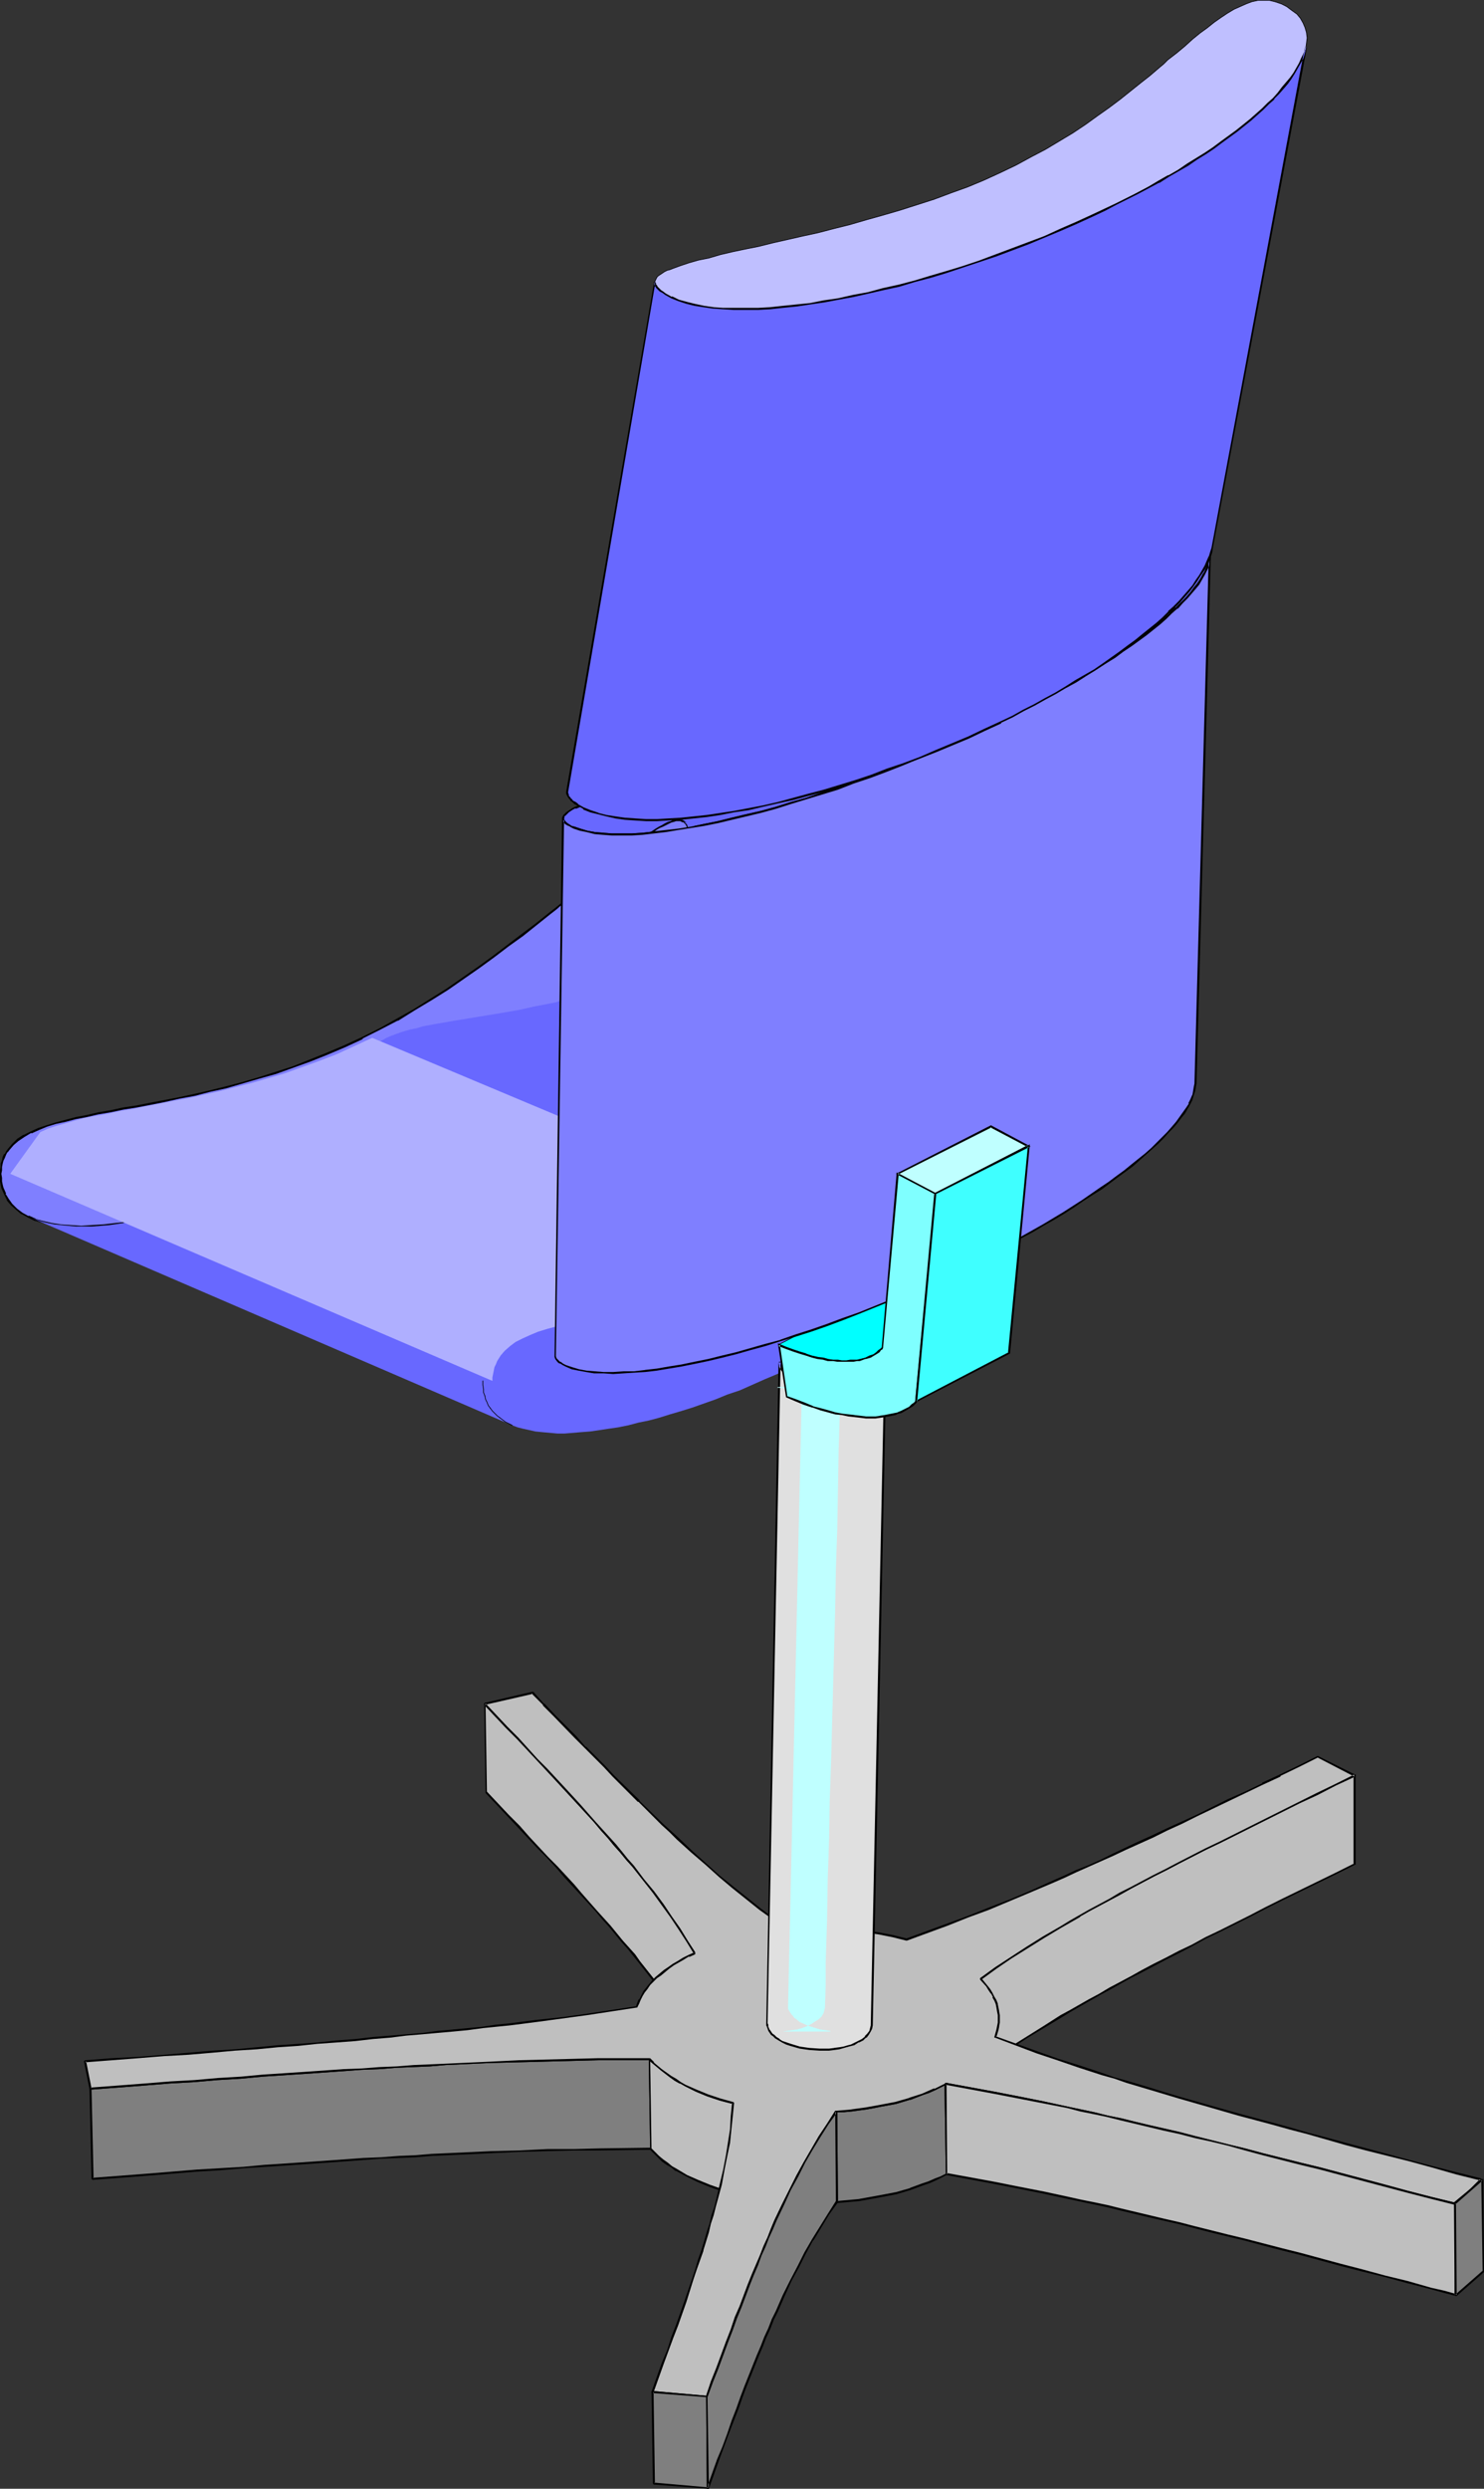
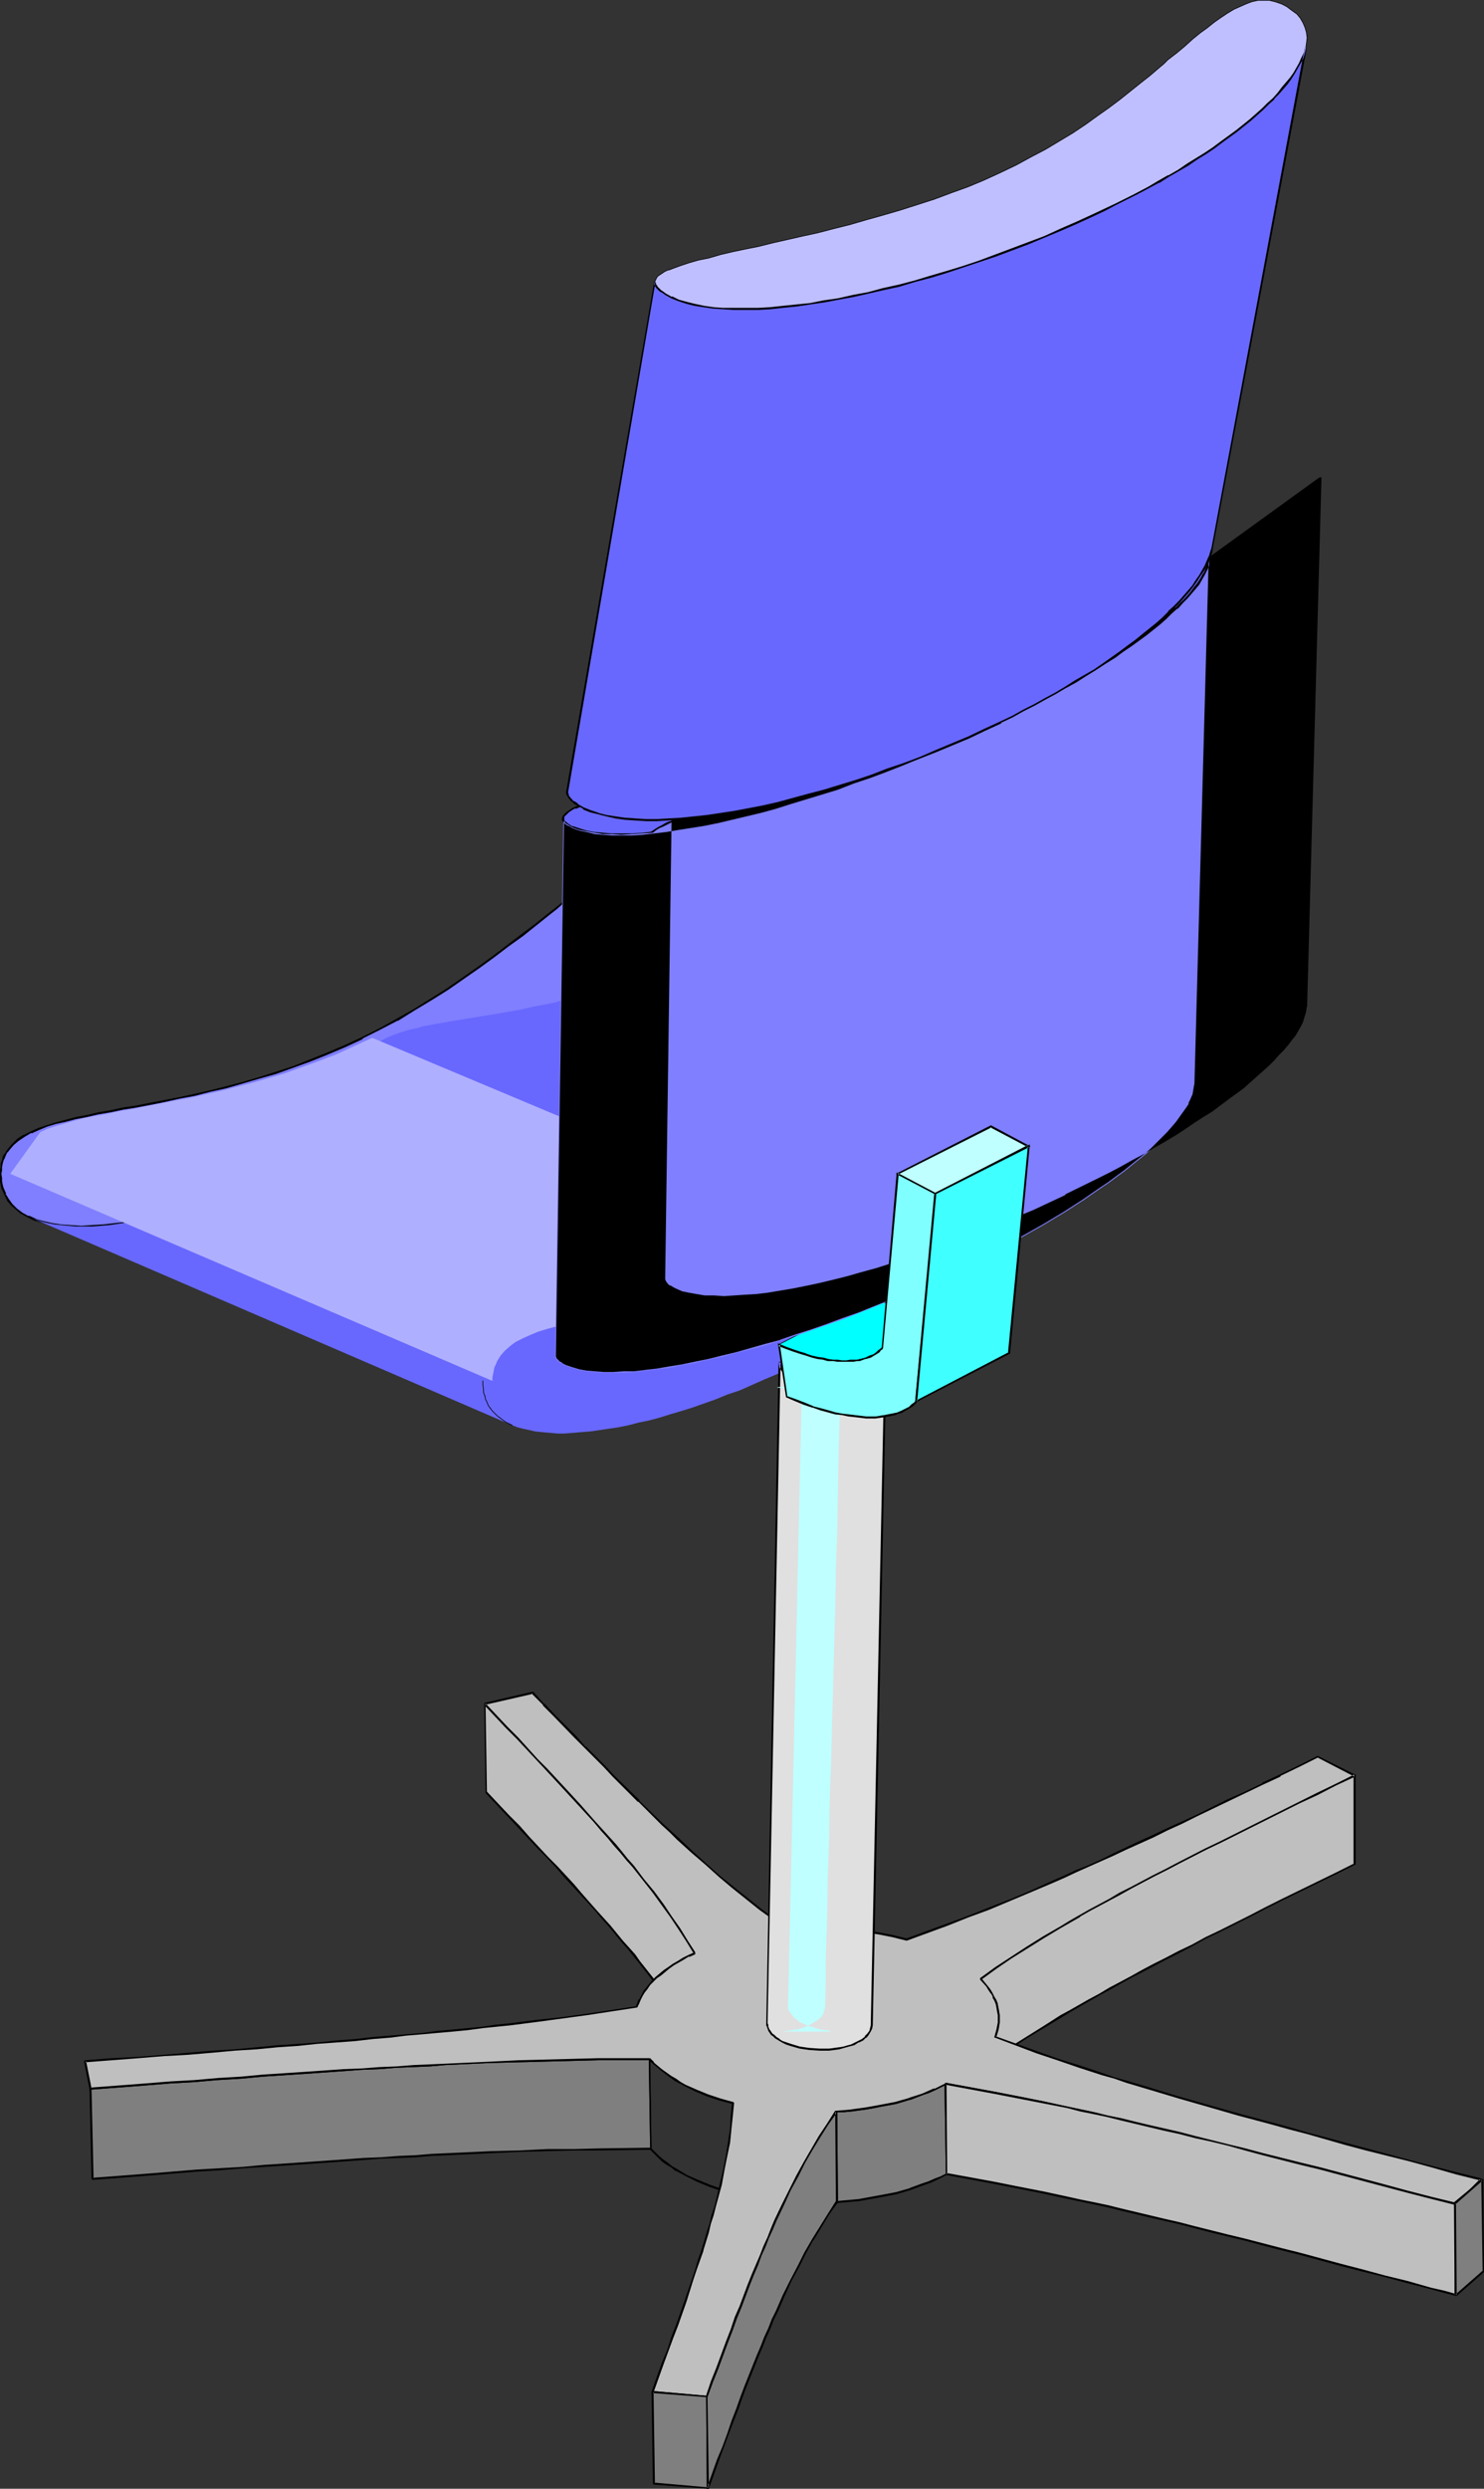
<svg xmlns="http://www.w3.org/2000/svg" xmlns:ns1="http://sodipodi.sourceforge.net/DTD/sodipodi-0.dtd" xmlns:ns2="http://www.inkscape.org/namespaces/inkscape" version="1.0" width="92.881mm" height="155.69mm" id="svg46" ns1:docname="Chair 09.wmf">
  <rect width="100%" height="100%" fill="#333333" stroke="none" />
  <ns1:namedview id="namedview46" pagecolor="#ffffff" bordercolor="#000000" borderopacity="0.25" ns2:showpageshadow="2" ns2:pageopacity="0.0" ns2:pagecheckerboard="0" ns2:deskcolor="#d1d1d1" ns2:document-units="mm" />
  <defs id="defs1">
    <pattern id="WMFhbasepattern" patternUnits="userSpaceOnUse" width="6" height="6" x="0" y="0" />
  </defs>
  <path style="fill:#6868ff;fill-opacity:1;fill-rule:evenodd;stroke:none" d="m 281.419,125.314 1.292,0.646 0.969,0.646 0.969,0.646 0.646,0.808 0.485,0.97 0.323,0.97 v 0.97 1.131 l -0.162,1.131 -0.485,1.131 -0.485,1.293 -0.808,1.293 -0.969,1.454 -1.131,1.454 -1.292,1.454 -1.454,1.454 -1.615,1.616 -1.615,1.454 -1.939,1.778 -2.1,1.616 -2.262,1.616 -2.262,1.778 -2.585,1.778 -2.585,1.778 -2.746,1.778 -3.069,1.778 -2.908,1.778 -3.231,1.778 -3.393,1.939 -3.393,1.778 -3.554,1.778 -3.716,1.939 -7.593,3.555 -7.754,3.393 -7.593,3.07 -3.877,1.616 -3.877,1.293 -3.716,1.454 -3.716,1.293 -3.877,1.293 -3.554,1.131 -3.716,1.131 -3.554,0.97 -3.554,0.97 -3.393,0.97 -3.393,0.808 -3.393,0.646 -3.231,0.808 -3.069,0.485 -3.069,0.485 -2.908,0.485 -2.746,0.323 -2.746,0.162 -2.585,0.162 -2.423,0.162 -2.262,-0.162 h -2.1 l -1.939,-0.323 -1.777,-0.323 -1.777,-0.323 -1.454,-0.485 -0.646,-0.323 -0.485,-0.323 -0.485,-0.323 -0.323,-0.162 -0.323,-0.323 -0.162,-0.323 v -0.323 -0.323 -0.162 l 0.162,-0.323 0.323,-0.323 0.323,-0.323 0.323,-0.323 0.485,-0.323 0.646,-0.323 0.646,-0.323 0.646,-0.323 0.808,-0.162 0.808,-0.485 0.808,-0.323 2.1,-0.646 2.1,-0.646 2.585,-0.808 2.585,-0.808 2.746,-0.808 3.069,-0.808 3.069,-0.97 3.393,-0.97 3.393,-0.97 3.554,-0.97 3.716,-0.97 3.716,-1.293 3.877,-1.131 3.877,-1.293 3.877,-1.293 4.039,-1.293 3.877,-1.454 3.877,-1.454 4.039,-1.616 3.877,-1.616 3.877,-1.616 3.877,-1.939 3.554,-1.778 3.554,-1.939 3.393,-1.778 3.231,-1.939 3.069,-1.939 3.069,-1.939 2.746,-1.939 2.746,-1.778 2.423,-1.939 2.585,-1.778 2.262,-1.939 2.262,-1.616 2.262,-1.778 1.939,-1.778 2.1,-1.454 1.777,-1.616 1.939,-1.454 1.615,-1.454 1.777,-1.131 1.615,-1.293 1.615,-1.131 1.454,-0.97 1.454,-0.808 1.454,-0.808 1.454,-0.646 1.454,-0.485 1.292,-0.323 1.454,-0.323 h 1.292 1.454 l 1.292,0.323 z" id="path1" />
  <path style="fill:#000000;fill-opacity:1;fill-rule:evenodd;stroke:none" d="m 281.257,125.475 1.292,0.646 v 0 l 0.969,0.646 0.969,0.646 h -0.162 l 0.808,0.808 0.485,0.808 v 0 l 0.323,0.97 v 0 0.97 1.131 -0.162 l -0.323,1.293 v -0.162 l -0.323,1.293 -0.646,1.293 v -0.162 l -0.808,1.454 -0.808,1.293 -1.131,1.454 -1.292,1.454 -1.454,1.454 v 0 l -1.454,1.454 -1.777,1.616 -1.939,1.616 -2.1,1.778 -2.1,1.616 -2.423,1.778 -2.423,1.778 -2.746,1.778 -2.746,1.778 -2.908,1.778 -3.069,1.778 v 0 l -3.231,1.778 -3.393,1.939 -3.393,1.778 -3.554,1.778 -3.716,1.939 v -0.162 l -7.593,3.717 -7.593,3.393 -7.754,3.07 -3.877,1.454 -3.716,1.454 -3.877,1.454 -3.716,1.293 -3.716,1.131 v 0 l -3.716,1.293 -3.554,0.97 -3.554,1.131 -3.554,0.97 -3.554,0.808 -3.393,0.808 -3.231,0.808 -3.231,0.646 -3.069,0.646 -3.069,0.485 -2.908,0.323 -2.908,0.323 h 0.162 l -2.746,0.323 -2.585,0.162 h -2.423 -2.262 l -2.1,-0.162 h 0.162 l -2.1,-0.162 -1.777,-0.323 -1.615,-0.485 v 0 l -1.454,-0.485 -0.646,-0.162 v 0 l -0.485,-0.323 -0.485,-0.323 -0.323,-0.323 v 0 l -0.323,-0.162 v 0 l -0.162,-0.323 h 0.162 l -0.162,-0.162 v 0 -0.323 0.162 l 0.162,-0.323 h -0.162 l 0.162,-0.323 v 0.162 l 0.323,-0.323 v 0 l 0.323,-0.323 v 0 l 0.323,-0.323 0.485,-0.323 v 0 l 0.485,-0.323 0.646,-0.323 v 0.162 l 0.808,-0.323 0.646,-0.323 0.969,-0.323 0.808,-0.323 1.939,-0.808 2.262,-0.646 v 0 l 2.423,-0.808 2.585,-0.808 2.746,-0.808 3.069,-0.808 3.231,-0.808 6.624,-1.939 3.716,-0.97 3.554,-1.131 3.716,-1.131 3.877,-1.293 v 0 l 3.877,-1.131 4.039,-1.293 3.877,-1.454 3.877,-1.293 4.039,-1.616 3.877,-1.454 4.039,-1.616 3.877,-1.778 3.716,-1.778 v -0.162 l 3.716,-1.778 3.554,-1.939 3.393,-1.778 v 0 l 3.231,-1.939 3.069,-1.939 2.908,-1.939 2.908,-1.778 2.585,-1.939 2.585,-1.939 2.585,-1.778 2.262,-1.778 2.262,-1.778 2.1,-1.778 2.1,-1.616 1.939,-1.616 1.939,-1.616 1.777,-1.454 1.777,-1.293 1.777,-1.293 1.615,-1.293 1.454,-1.131 1.615,-0.97 1.454,-0.808 v 0 l 1.454,-0.808 v 0 l 1.454,-0.646 1.292,-0.485 v 0 l 1.292,-0.323 1.454,-0.162 v 0 l 1.292,-0.162 1.454,0.162 h -0.162 l 1.454,0.323 v 0 l 1.292,0.323 0.162,-0.323 -1.292,-0.485 h -0.162 l -1.292,-0.323 v 0 h -1.454 -1.292 v 0 l -1.454,0.162 -1.454,0.323 v 0 l -1.454,0.646 -1.292,0.646 v 0 l -1.454,0.646 h -0.162 l -1.454,0.97 -1.454,0.97 -1.615,1.131 -1.615,1.131 -1.615,1.293 -1.777,1.454 -1.939,1.454 -1.777,1.454 -2.1,1.616 -1.939,1.778 -2.262,1.616 -2.262,1.778 -2.262,1.939 -2.423,1.778 -2.585,1.939 -2.746,1.778 -2.746,1.939 -2.908,1.939 -3.231,1.939 -3.231,1.939 h 0.162 l -3.393,1.778 -3.554,1.939 -3.716,1.778 v 0 l -3.877,1.778 -3.716,1.778 -4.039,1.616 -3.877,1.616 -4.039,1.454 -3.877,1.454 -3.877,1.293 -4.039,1.293 -3.877,1.293 v 0 l -3.716,1.131 -3.716,1.131 -3.716,1.131 -3.554,0.97 -6.785,1.939 -3.069,0.808 -3.069,0.97 -2.908,0.808 -2.585,0.808 -2.423,0.646 v 0 l -2.262,0.808 -1.939,0.646 -0.969,0.323 -0.808,0.323 -0.646,0.323 -0.808,0.323 v 0 l -0.646,0.323 -0.485,0.323 v 0 l -0.485,0.323 -0.485,0.323 v 0 l -0.323,0.323 v 0 l -0.323,0.323 -0.162,0.323 -0.162,0.323 v 0.485 l 0.162,0.323 0.162,0.323 0.323,0.323 v 0 l 0.323,0.323 0.485,0.162 0.485,0.323 h 0.162 l 0.646,0.323 1.454,0.485 v 0 l 1.615,0.323 1.939,0.485 1.939,0.162 v 0 l 2.1,0.162 h 2.262 2.423 l 2.585,-0.162 2.746,-0.323 v 0 l 2.746,-0.323 2.908,-0.485 3.069,-0.485 3.069,-0.485 3.231,-0.646 3.393,-0.808 3.393,-0.808 3.393,-0.808 3.554,-0.97 3.554,-1.131 3.716,-1.131 3.716,-1.131 v 0 l 3.716,-1.131 3.716,-1.454 3.877,-1.293 3.877,-1.454 3.716,-1.454 7.754,-3.232 7.593,-3.393 7.593,-3.555 v 0 l 3.716,-1.778 3.554,-1.939 3.554,-1.778 3.231,-1.939 3.231,-1.778 v 0 l 3.069,-1.778 3.069,-1.778 2.746,-1.778 2.585,-1.778 2.585,-1.778 2.262,-1.778 2.262,-1.616 2.1,-1.616 1.939,-1.616 1.615,-1.616 1.615,-1.616 v 0 l 1.454,-1.616 1.292,-1.454 1.131,-1.293 0.969,-1.454 0.808,-1.293 v 0 l 0.485,-1.293 0.485,-1.293 v 0 l 0.323,-1.131 v 0 -1.131 l -0.162,-1.131 -0.323,-0.97 -0.485,-0.808 -0.808,-0.97 -0.808,-0.646 -1.131,-0.646 v -0.162 l -1.292,-0.485 z" id="path2" />
  <path style="fill:#7f7fff;fill-opacity:1;fill-rule:evenodd;stroke:none" d="m 0.162,277.533 v 0.97 l 0.162,0.808 0.162,0.808 0.162,0.808 0.485,1.454 0.808,1.293 0.808,1.131 1.131,1.131 1.292,0.97 1.615,0.808 1.615,0.646 1.777,0.485 2.1,0.485 2.1,0.323 2.262,0.162 2.585,0.162 h 2.585 l 2.746,-0.162 2.908,-0.323 2.908,-0.485 3.069,-0.485 3.231,-0.646 3.393,-0.808 3.554,-0.808 3.393,-1.131 3.716,-0.97 3.716,-1.293 3.877,-1.293 3.716,-1.454 4.039,-1.616 4.039,-1.616 4.039,-1.939 4.2,-1.778 4.2,-2.101 4.039,-2.101 4.2,-2.101 4.039,-2.262 4.039,-2.262 3.877,-2.262 3.716,-2.262 3.877,-2.424 3.554,-2.424 3.716,-2.424 3.393,-2.424 3.393,-2.424 3.231,-2.424 3.069,-2.585 3.069,-2.424 2.908,-2.424 2.746,-2.424 2.746,-2.424 2.423,-2.585 2.423,-2.424 2.262,-2.262 2.1,-2.424 1.939,-2.262 1.777,-2.424 1.615,-2.262 1.454,-2.101 1.131,-2.101 1.131,-2.262 0.969,-1.939 0.646,-1.939 0.646,-1.939 0.323,-1.939 0.162,-1.778 v -0.808 l -0.162,-0.646 v -0.646 l -0.323,-0.646 -0.162,-0.485 -0.162,-0.323 -0.323,-0.323 -0.323,-0.323 h -0.323 l -0.485,-0.162 h -0.485 -0.485 l -0.646,0.162 -0.485,0.162 -0.646,0.323 -0.808,0.162 -0.646,0.485 -0.808,0.323 -0.808,0.485 -0.808,0.646 -0.808,0.646 -0.969,0.646 -1.939,1.293 -2.1,1.616 -2.262,1.778 -2.423,1.939 -2.423,2.101 -1.292,1.131 -1.454,0.97 -1.292,1.293 -1.454,1.131 -2.908,2.262 -1.454,1.293 -1.454,1.131 -3.231,2.585 -3.231,2.585 -3.393,2.424 -3.393,2.585 -3.554,2.585 -3.716,2.585 -3.716,2.585 -3.877,2.424 -3.877,2.424 -4.039,2.424 -4.2,2.101 -4.039,2.101 -4.2,1.939 -4.2,1.939 -4.2,1.616 -4.039,1.454 -4.039,1.454 -3.877,1.131 -3.877,1.131 -3.877,0.97 -3.716,0.97 -3.716,0.808 -3.554,0.808 -3.554,0.646 -3.393,0.646 -3.231,0.646 -3.069,0.646 -3.069,0.485 -2.908,0.646 -2.746,0.485 -2.585,0.485 -2.423,0.646 -2.262,0.646 -2.262,0.646 -1.939,0.646 -1.777,0.808 -1.615,0.97 -1.454,0.97 -1.131,0.97 -0.969,1.131 -0.485,0.646 -0.323,0.646 -0.323,0.646 -0.323,0.646 -0.162,0.808 -0.162,0.808 -0.162,0.808 z" id="path3" />
  <path style="fill:#000000;fill-opacity:1;fill-rule:evenodd;stroke:none" d="m 0,277.533 v 0.97 0.808 0 l 0.162,0.808 0.162,0.808 v 0 l 0.646,1.454 v 0 l 0.646,1.293 v 0.162 l 0.969,1.131 v 0 l 1.292,1.131 1.131,0.97 h 0.162 l 1.454,0.808 v 0 l 1.615,0.808 h 0.162 l 1.777,0.485 1.939,0.485 2.262,0.323 v 0 l 2.262,0.162 h 2.585 2.585 l 2.746,-0.162 v 0 l 2.908,-0.323 3.069,-0.323 3.069,-0.646 3.231,-0.646 3.231,-0.646 3.554,-0.97 3.554,-0.97 3.554,-1.131 h 0.162 l 3.716,-1.293 3.716,-1.293 3.877,-1.454 4.039,-1.616 3.877,-1.616 4.2,-1.778 4.039,-1.939 4.2,-1.939 v -0.162 l 4.2,-2.101 4.039,-2.101 4.039,-2.101 4.039,-2.262 v 0 l 4.039,-2.424 3.716,-2.262 3.877,-2.424 3.554,-2.424 3.554,-2.424 3.554,-2.424 3.393,-2.424 3.231,-2.424 3.069,-2.585 3.069,-2.424 2.908,-2.424 2.746,-2.424 2.746,-2.424 2.423,-2.424 v 0 l 2.423,-2.424 v -0.162 l 2.262,-2.424 2.1,-2.262 1.939,-2.424 1.777,-2.262 1.615,-2.262 1.454,-2.101 1.292,-2.262 v 0 l 0.969,-2.101 h 0.162 l 0.808,-2.101 0.808,-1.939 v 0 l 0.485,-1.939 0.323,-1.778 v -0.162 l 0.162,-1.778 v -0.808 -0.808 l -0.162,-0.646 -0.162,-0.485 v 0 l -0.323,-0.485 -0.162,-0.485 -0.323,-0.323 -0.485,-0.323 -0.323,-0.162 v 0 h -0.485 v 0 l -0.485,-0.162 -0.485,0.162 v 0 h -0.646 l -0.646,0.323 v 0 l -0.646,0.162 -0.646,0.323 v 0 l -0.808,0.485 -0.646,0.323 v 0 l -0.808,0.485 -0.969,0.646 -0.808,0.485 -0.969,0.808 -1.939,1.293 -2.1,1.616 -2.262,1.778 -2.262,1.939 -2.585,2.101 -1.292,1.131 -1.292,0.97 -1.454,1.293 -1.454,1.131 -2.746,2.262 -1.615,1.293 -1.454,1.131 -3.231,2.585 -3.231,2.424 -3.393,2.585 -3.393,2.585 -3.554,2.585 -3.716,2.585 -3.716,2.585 -3.877,2.424 -3.877,2.424 -4.039,2.262 v 0 l -4.039,2.262 -4.2,2.101 v 0 l -4.2,1.939 -4.2,1.778 -4.039,1.616 -4.039,1.616 -4.039,1.293 v 0 l -4.039,1.293 -3.877,1.131 -3.716,0.97 -3.877,0.97 -3.554,0.808 -3.716,0.808 -3.393,0.646 -3.393,0.646 -3.231,0.646 -3.231,0.485 -2.908,0.646 -2.908,0.485 -2.746,0.646 -2.585,0.485 -2.423,0.646 -2.423,0.646 -2.1,0.646 v 0 l -1.939,0.646 -1.777,0.808 v 0 l -1.615,0.808 H 5.493 l -1.454,0.97 -1.131,1.131 v 0 l -0.969,1.131 -0.485,0.646 v 0 l -0.323,0.646 H 0.969 l -0.323,0.646 -0.162,0.808 v 0 l -0.323,0.808 v 0.808 L 0,276.725 v 0 0.808 h 0.323 l 0.162,-0.808 v 0 -0.808 l 0.162,-0.808 0.162,-0.646 v 0 l 0.323,-0.646 0.323,-0.808 v 0 L 1.777,272.362 v 0.162 l 0.485,-0.646 0.969,-1.131 v 0 l 1.131,-0.97 1.454,-0.97 v 0 l 1.615,-0.97 v 0.162 l 1.777,-0.808 1.939,-0.808 v 0 l 2.1,-0.646 2.262,-0.485 2.423,-0.646 2.585,-0.485 2.746,-0.646 2.908,-0.485 3.069,-0.646 3.069,-0.485 3.393,-0.646 3.231,-0.646 3.554,-0.808 3.554,-0.646 3.716,-0.97 3.716,-0.808 3.877,-1.131 3.877,-1.131 4.039,-1.131 v 0 l 4.039,-1.454 4.039,-1.454 4.039,-1.616 4.2,-1.778 4.2,-1.939 v -0.162 l 4.2,-2.101 4.039,-2.101 h 0.162 l 3.877,-2.424 4.039,-2.424 3.877,-2.424 3.716,-2.585 3.716,-2.585 3.554,-2.585 3.393,-2.585 3.393,-2.424 3.231,-2.585 3.231,-2.585 1.454,-1.131 1.454,-1.293 2.908,-2.262 1.454,-1.131 1.292,-1.131 1.292,-1.131 1.454,-1.131 2.423,-2.101 2.423,-1.778 2.262,-1.778 2.1,-1.778 1.939,-1.293 0.969,-0.646 0.808,-0.646 0.808,-0.646 0.808,-0.485 v 0 l 0.808,-0.323 0.646,-0.323 v 0 l 0.646,-0.323 0.646,-0.323 v 0 l 0.646,-0.162 0.485,-0.162 v 0 h 0.485 0.485 v 0 l 0.323,0.162 v 0 l 0.323,0.162 v -0.162 l 0.323,0.323 v 0 l 0.323,0.323 0.162,0.323 v 0 l 0.162,0.485 v -0.162 l 0.162,0.646 0.162,0.646 v 0.646 0 0.808 l -0.162,1.778 v 0 l -0.323,1.939 -0.485,1.778 v 0 l -0.646,1.939 -0.969,2.101 v 0 l -1.131,2.101 v 0 l -1.131,2.101 -1.454,2.262 -1.615,2.262 -1.777,2.262 -1.939,2.262 -2.1,2.424 -2.262,2.424 v -0.162 l -2.423,2.424 v 0 l -2.423,2.424 -2.746,2.585 -2.746,2.424 -2.908,2.424 -2.908,2.424 -3.231,2.585 -3.231,2.424 -3.393,2.424 -3.393,2.424 -3.554,2.424 -3.716,2.424 -3.716,2.424 -3.877,2.262 -3.877,2.262 v 0 l -4.039,2.262 -4.039,2.262 -4.039,2.101 -4.2,2.101 v 0 l -4.2,1.939 -4.039,1.939 -4.2,1.778 -3.877,1.778 -4.039,1.454 -3.877,1.454 -3.716,1.454 -3.716,1.131 v 0 l -3.716,1.131 -3.554,0.97 -3.393,0.97 -3.393,0.646 -3.231,0.808 -3.069,0.485 -3.069,0.323 -2.746,0.323 v 0 l -2.746,0.162 -2.585,0.162 -2.585,-0.162 -2.262,-0.162 v 0 l -2.1,-0.323 -2.1,-0.485 -1.777,-0.485 h 0.162 l -1.777,-0.808 v 0.162 L 5.331,286.743 v 0 l -1.292,-0.97 -1.131,-1.131 v 0 l -0.808,-1.131 v 0 l -0.808,-1.293 h 0.162 l -0.646,-1.454 v 0 l -0.162,-0.646 -0.162,-0.808 v 0 -0.808 l -0.162,-0.97 z" id="path4" />
  <path style="fill:#6868ff;fill-opacity:1;fill-rule:evenodd;stroke:none" d="m 7.27,287.875 113.892,49.124 1.292,0.485 1.292,0.323 1.454,0.323 1.454,0.323 1.615,0.162 1.777,0.162 1.777,0.162 h 1.777 l 1.939,-0.162 1.939,-0.162 2.1,-0.162 2.262,-0.323 2.1,-0.323 2.262,-0.323 2.423,-0.485 2.423,-0.646 2.423,-0.485 2.423,-0.646 2.585,-0.808 2.746,-0.808 2.585,-0.808 2.746,-0.97 2.746,-0.97 2.746,-1.131 2.908,-0.97 2.908,-1.293 2.908,-1.293 3.069,-1.293 2.908,-1.293 3.069,-1.454 3.069,-1.454 3.069,-1.616 4.2,-2.101 4.039,-2.262 4.039,-2.262 4.039,-2.262 3.877,-2.424 3.877,-2.424 3.716,-2.424 3.554,-2.424 3.554,-2.585 3.554,-2.424 3.393,-2.585 3.231,-2.585 3.069,-2.424 3.069,-2.585 2.908,-2.585 2.746,-2.585 2.746,-2.424 2.423,-2.424 2.423,-2.585 2.262,-2.424 1.939,-2.424 1.939,-2.424 1.939,-2.262 1.615,-2.262 1.454,-2.262 1.292,-2.262 0.969,-2.101 0.969,-2.101 0.808,-1.939 0.485,-1.939 0.323,-1.939 0.162,-1.778 v -0.97 -0.808 l -0.162,-0.646 -0.162,-0.485 -0.162,-0.485 -0.323,-0.485 -0.323,-0.323 -0.485,-0.162 -113.408,-46.053 0.323,0.162 0.323,0.323 0.323,0.323 0.162,0.485 0.162,0.646 0.162,0.646 0.162,0.808 v 0.808 l -0.162,1.778 -0.323,1.939 -0.646,1.939 -0.646,1.939 -0.969,1.939 -1.131,2.262 -1.131,2.101 -1.454,2.101 -1.615,2.262 -1.777,2.424 -1.939,2.262 -2.1,2.424 -2.262,2.262 -2.423,2.424 -2.423,2.585 -2.746,2.424 -0.646,0.485 -0.969,0.646 -0.969,0.485 -1.292,0.485 -1.131,0.485 -1.454,0.485 -1.454,0.485 -1.615,0.323 -1.615,0.323 -1.777,0.323 -3.554,0.808 -3.716,0.646 -3.877,0.646 -7.916,1.293 -3.716,0.646 -3.554,0.646 -1.615,0.485 -1.615,0.323 -1.615,0.485 -1.454,0.485 -1.292,0.485 -1.131,0.485 -1.131,0.646 -0.969,0.485 -0.808,0.646 -0.808,0.646 -0.485,0.646 -0.485,0.808 -0.485,0.646 -0.162,0.808 -0.323,0.808 v 0.808 1.616 1.778 l 0.646,3.393 0.323,1.778 0.323,1.778 v 1.616 0.808 l -0.162,0.808 -0.162,0.646 -0.323,0.808 -0.323,0.646 -0.485,0.808 -0.646,0.646 -0.646,0.646 -0.808,0.485 -0.969,0.485 -3.231,1.616 -3.069,1.293 -2.908,1.454 -3.069,1.293 -3.069,1.293 -2.908,1.131 -2.746,1.131 -2.908,1.131 -2.908,0.97 -2.746,0.97 -2.746,0.808 -2.746,0.97 -2.585,0.646 -2.585,0.808 -2.585,0.485 -2.423,0.646 -2.423,0.485 -2.423,0.485 -2.262,0.323 -2.1,0.323 -2.262,0.323 -1.939,0.162 -2.1,0.162 h -1.939 -1.939 l -1.777,-0.162 -1.615,-0.162 -1.615,-0.162 -1.615,-0.323 -1.292,-0.323 -1.454,-0.485 z" id="path5" />
  <path style="fill:#00ffff;fill-opacity:1;fill-rule:evenodd;stroke:#000000;stroke-width:0.162px;stroke-linecap:round;stroke-linejoin:round;stroke-miterlimit:4;stroke-dasharray:none;stroke-opacity:1" d="m 230.692,307.427 -21.971,11.311 -0.162,0.162 -0.162,0.162 -0.485,0.485 -0.485,0.323 -0.808,0.485 -0.808,0.485 -1.131,0.323 -1.292,0.323 -0.646,0.162 -0.808,0.162 h -0.808 -0.969 -0.969 -0.969 l -1.131,-0.162 -1.131,-0.162 -1.292,-0.162 -1.292,-0.323 -1.292,-0.323 -1.454,-0.323 -1.454,-0.485 -1.615,-0.646 -1.615,-0.485 -1.777,-0.808 21.971,-11.311 1.777,0.808 1.615,0.646 1.615,0.485 1.454,0.485 1.454,0.323 1.292,0.323 1.292,0.323 1.292,0.162 1.131,0.162 0.969,0.162 h 1.131 0.969 0.808 l 0.969,-0.162 h 0.808 l 0.646,-0.162 1.292,-0.323 1.131,-0.485 0.808,-0.323 0.808,-0.485 0.485,-0.323 0.485,-0.323 0.162,-0.323 z" id="path6" />
  <path style="fill:#bfbfbf;fill-opacity:1;fill-rule:evenodd;stroke:none" d="m 115.023,423.773 -0.323,-20.845 2.585,2.747 2.585,2.747 2.585,2.585 2.262,2.424 2.262,2.424 2.262,2.424 2.1,2.262 2.1,2.101 1.939,2.262 1.777,1.939 1.777,2.101 1.777,1.939 1.615,1.778 1.615,1.778 1.615,1.778 1.454,1.778 1.292,1.616 1.454,1.616 2.423,3.232 2.423,2.909 2.262,3.07 1.939,2.747 1.939,2.909 1.777,2.747 1.777,2.909 0.162,21.168 -1.615,-2.909 -1.777,-2.747 -1.939,-2.909 -2.1,-2.909 -2.1,-2.909 -2.423,-3.07 -1.292,-1.616 -1.292,-1.616 -1.292,-1.616 -1.454,-1.616 -1.454,-1.778 -1.454,-1.778 -1.615,-1.778 -1.615,-1.939 -1.777,-1.939 -1.777,-1.939 -1.939,-2.101 -1.939,-2.101 -1.939,-2.262 -2.1,-2.262 -2.262,-2.262 -2.262,-2.424 -2.262,-2.585 -2.585,-2.585 -2.585,-2.747 z" id="path7" />
  <path style="fill:#000000;fill-opacity:1;fill-rule:evenodd;stroke:none" d="m 115.185,423.611 v 0.162 l -0.323,-20.845 -0.323,0.162 5.17,5.494 2.585,2.585 4.523,4.848 2.262,2.424 2.1,2.262 1.939,2.101 1.939,2.101 1.939,2.101 3.554,3.878 1.615,1.939 1.615,1.778 1.454,1.778 1.454,1.616 1.454,1.778 1.454,1.616 2.423,3.07 2.423,3.07 2.1,2.909 2.1,2.909 1.939,2.909 1.777,2.747 1.777,2.909 v -0.162 l 0.162,21.168 0.485,-0.162 -1.777,-2.909 -1.777,-2.747 -1.939,-2.909 -2.1,-2.909 -2.1,-2.909 -3.716,-4.686 -1.131,-1.616 -1.454,-1.616 -1.454,-1.616 -1.454,-1.778 -1.454,-1.778 -1.615,-1.778 -1.615,-1.778 -3.554,-4.04 -1.777,-2.101 -1.939,-2.101 -2.1,-2.262 -2.1,-2.101 -2.262,-2.424 -2.262,-2.424 -2.262,-2.585 -2.585,-2.585 -2.585,-2.747 -2.585,-2.747 -0.323,0.323 2.585,2.747 2.585,2.747 2.423,2.585 2.423,2.585 2.262,2.424 2.262,2.262 2.1,2.262 1.939,2.262 1.939,2.101 1.939,2.101 3.554,3.878 1.615,1.939 1.615,1.778 1.454,1.778 1.454,1.778 1.454,1.616 1.292,1.616 1.292,1.616 3.554,4.525 2.262,3.07 1.939,2.909 1.939,2.909 1.939,2.747 1.615,2.909 h 0.162 v 0 0 0 h 0.162 v 0 h 0.162 v 0 -0.162 0 l -0.323,-21.168 v 0 -0.162 l -1.777,-2.747 -1.777,-2.909 -1.939,-2.747 -1.939,-2.909 -2.262,-3.07 -2.423,-2.909 -2.423,-3.232 -1.454,-1.616 -1.292,-1.616 -1.454,-1.778 -1.615,-1.778 -1.615,-1.778 -1.615,-1.778 -3.554,-4.04 -1.777,-1.939 -1.939,-2.101 -2.1,-2.262 -2.1,-2.262 -2.262,-2.262 -4.523,-5.009 -2.585,-2.585 -5.17,-5.494 v 0 0 l -0.162,-0.162 v 0 0 l -0.162,0.162 v 0 0 0.162 0 l 0.323,20.845 v 0 0 0.162 z" id="path8" />
  <path style="fill:#bfbfbf;fill-opacity:1;fill-rule:evenodd;stroke:none" d="m 232.146,489.055 -0.162,-21.168 3.554,-2.585 3.716,-2.424 3.716,-2.424 3.877,-2.424 4.2,-2.424 2.1,-1.293 2.262,-1.293 2.262,-1.293 2.262,-1.293 2.423,-1.293 2.585,-1.454 2.585,-1.293 2.585,-1.454 2.908,-1.454 2.908,-1.454 2.908,-1.616 3.231,-1.616 3.231,-1.616 3.231,-1.616 3.554,-1.778 3.554,-1.778 3.877,-1.939 3.877,-1.939 4.039,-1.939 4.2,-1.939 4.362,-2.262 4.523,-2.262 -0.162,21.007 -4.362,2.262 -4.523,2.101 -4.039,2.101 -4.039,1.939 -3.877,1.939 -3.877,1.939 -3.554,1.778 -3.554,1.778 -3.231,1.616 -3.231,1.778 -3.231,1.616 -2.908,1.454 -2.908,1.454 -2.746,1.454 -2.746,1.454 -2.585,1.454 -2.423,1.293 -2.585,1.454 -2.262,1.293 -2.262,1.293 -2.262,1.293 -2.1,1.131 -4.039,2.585 -4.039,2.424 -3.716,2.424 -3.554,2.585 z" id="path9" />
  <path style="fill:#000000;fill-opacity:1;fill-rule:evenodd;stroke:none" d="m 231.985,488.894 0.323,0.162 -0.162,-21.168 v 0.162 l 3.554,-2.585 3.554,-2.424 3.877,-2.424 3.877,-2.424 4.039,-2.424 v 0 l 2.262,-1.293 v 0 l 2.262,-1.293 h -0.162 l 2.262,-1.293 2.423,-1.293 2.423,-1.293 2.423,-1.293 2.585,-1.454 2.746,-1.454 2.746,-1.454 2.908,-1.454 3.069,-1.616 6.3,-3.232 3.393,-1.616 3.554,-1.778 3.554,-1.778 11.632,-5.817 v 0 l 4.2,-1.939 v 0 l 4.362,-2.262 4.523,-2.101 -0.323,-0.323 v 21.007 l 0.162,-0.162 -4.523,2.262 -12.601,6.14 -3.877,1.939 -3.716,1.939 -3.554,1.778 -3.554,1.778 -3.393,1.616 -3.231,1.778 -3.069,1.454 -3.069,1.616 -2.908,1.454 -2.746,1.454 -2.585,1.454 -5.17,2.747 -2.423,1.454 -2.423,1.293 -2.262,1.293 v 0 l -2.262,1.293 -2.1,1.131 -4.039,2.585 -3.877,2.424 -3.877,2.424 -3.554,2.424 -3.554,2.585 0.162,0.323 3.716,-2.424 3.554,-2.585 3.716,-2.424 4.039,-2.424 4.039,-2.424 2.1,-1.293 2.262,-1.293 v 0 l 2.262,-1.293 2.262,-1.293 2.423,-1.293 5.17,-2.909 2.585,-1.293 2.746,-1.454 3.069,-1.616 2.908,-1.454 3.069,-1.616 3.231,-1.778 3.393,-1.616 3.554,-1.778 3.554,-1.778 3.716,-1.939 3.877,-1.939 12.601,-6.14 4.523,-2.262 h 0.162 v 0 -0.162 0 -21.007 0 0 0 -0.162 h -0.162 v 0 h -0.162 v 0 l -4.523,2.262 -4.362,2.101 v 0 l -4.2,2.101 v 0 l -11.632,5.817 -3.554,1.778 -3.554,1.778 -3.393,1.616 -6.3,3.232 -3.069,1.616 -2.908,1.454 -2.746,1.454 -2.746,1.454 -2.585,1.293 -2.423,1.454 -2.423,1.293 -2.423,1.293 -2.262,1.293 v 0 l -2.262,1.293 v 0 l -2.1,1.293 v 0 l -4.2,2.424 -3.877,2.424 -3.716,2.424 -3.716,2.424 -3.554,2.585 v 0 0 0.162 0 21.168 0.162 0 h 0.162 v 0 0 h 0.162 v 0 0 z" id="path10" />
  <path style="fill:#7f7f7f;fill-opacity:1;fill-rule:evenodd;stroke:none" d="m 21.971,515.072 -0.485,-21.33 6.462,-0.485 6.3,-0.485 5.977,-0.323 5.816,-0.485 5.493,-0.485 5.493,-0.323 5.17,-0.323 5.008,-0.323 4.846,-0.485 4.685,-0.323 4.523,-0.162 4.362,-0.323 4.2,-0.323 4.039,-0.162 4.039,-0.162 3.877,-0.323 3.716,-0.162 3.554,-0.162 3.554,-0.162 3.554,-0.162 3.231,-0.162 3.393,-0.162 6.462,-0.162 6.139,-0.162 h 6.139 l 5.977,-0.162 h 6.139 l 0.323,21.33 h -12.116 l -6.139,0.162 -6.3,0.162 -6.3,0.162 -3.393,0.162 -3.393,0.162 -3.393,0.162 -3.554,0.162 -3.554,0.162 -3.716,0.162 -3.877,0.162 -3.877,0.323 -4.2,0.162 -4.2,0.323 -4.362,0.323 -4.523,0.162 -4.685,0.323 -4.685,0.485 -5.008,0.323 -5.17,0.323 -5.493,0.323 -5.493,0.485 -5.816,0.485 -5.977,0.323 -6.3,0.485 z" id="path11" />
  <path style="fill:#000000;fill-opacity:1;fill-rule:evenodd;stroke:none" d="m 21.971,514.91 0.162,0.162 -0.485,-21.33 -0.162,0.323 6.462,-0.485 6.3,-0.485 5.977,-0.485 5.816,-0.323 5.493,-0.485 5.493,-0.323 5.17,-0.485 5.008,-0.323 4.846,-0.323 4.685,-0.323 4.523,-0.323 4.362,-0.323 4.2,-0.162 4.039,-0.323 4.039,-0.162 3.877,-0.162 3.716,-0.323 3.554,-0.162 3.554,-0.162 3.554,-0.162 6.624,-0.162 12.601,-0.323 6.139,-0.162 h 5.977 6.139 l -0.162,-0.323 0.323,21.33 0.162,-0.323 -12.116,0.162 -6.139,0.162 h -6.3 l -6.3,0.323 -6.785,0.162 -3.393,0.162 -3.554,0.162 -3.554,0.162 -3.716,0.162 -3.877,0.323 -3.877,0.162 -4.2,0.323 -4.2,0.162 -4.362,0.323 -4.523,0.323 -4.685,0.323 -4.685,0.323 -5.008,0.323 -5.17,0.485 -5.493,0.323 -5.493,0.323 -5.816,0.485 -5.977,0.485 -6.3,0.485 -6.462,0.485 v 0.485 l 6.462,-0.485 6.3,-0.485 5.977,-0.485 5.816,-0.485 5.493,-0.323 5.493,-0.485 5.17,-0.323 5.008,-0.323 4.685,-0.323 4.685,-0.323 4.523,-0.323 4.362,-0.323 4.2,-0.323 4.2,-0.162 3.877,-0.162 3.877,-0.323 3.716,-0.162 3.554,-0.162 3.554,-0.162 3.393,-0.162 6.785,-0.323 6.3,-0.162 6.3,-0.162 h 6.139 l 12.116,-0.162 v 0 h 0.162 v 0 -0.162 0 0 l -0.323,-21.33 v 0 0 -0.162 0 h -0.162 v 0 h -6.139 -5.977 l -6.139,0.162 -12.601,0.323 -6.624,0.323 -3.554,0.162 -3.554,0.162 -3.554,0.162 -3.716,0.162 -3.877,0.162 -4.039,0.323 -4.039,0.162 -4.2,0.323 -4.362,0.162 -4.523,0.323 -4.685,0.323 -4.846,0.323 -5.008,0.323 -5.17,0.485 -5.493,0.323 -5.493,0.485 -5.816,0.323 -5.977,0.485 -6.3,0.485 -6.462,0.485 h -0.162 v 0 0.162 0 h -0.162 v 0 l 0.485,21.33 v 0.162 h 0.162 v 0 0.162 0 h 0.162 z" id="path12" />
-   <path style="fill:#bfbfbf;fill-opacity:1;fill-rule:evenodd;stroke:none" d="m 153.956,508.123 -0.323,-21.33 0.969,0.97 0.808,0.808 1.131,0.808 0.969,0.808 1.131,0.808 1.131,0.808 1.131,0.646 1.292,0.646 2.585,1.293 2.585,1.131 2.908,0.808 3.069,0.808 0.162,21.33 -2.908,-0.808 -2.908,-0.97 -2.746,-0.97 -2.585,-1.293 -2.423,-1.454 -1.131,-0.646 -0.969,-0.808 -1.131,-0.646 -0.969,-0.97 z" id="path13" />
  <path style="fill:#000000;fill-opacity:1;fill-rule:evenodd;stroke:none" d="m 154.118,507.962 v 0.162 l -0.323,-21.33 -0.323,0.323 0.969,0.808 v 0 l 0.969,0.808 0.969,0.808 2.1,1.616 1.131,0.808 1.131,0.646 h 0.162 l 1.131,0.646 v 0 l 2.585,1.293 2.746,1.131 2.908,0.97 v 0 l 3.069,0.808 -0.162,-0.323 0.162,21.33 0.323,-0.162 -3.069,-0.808 v 0 l -2.746,-0.97 -2.746,-1.131 -2.585,-1.131 v 0 l -2.423,-1.454 v 0 l -1.131,-0.646 -0.969,-0.808 -1.131,-0.808 -0.969,-0.808 v 0 l -1.777,-1.778 -0.323,0.323 1.777,1.778 v 0 l 0.969,0.97 1.131,0.808 1.131,0.646 0.969,0.808 h 0.162 l 2.423,1.293 v 0 l 2.585,1.293 2.746,1.131 2.746,0.97 h 0.162 l 2.908,0.808 v 0 h 0.162 v 0 0 -0.162 h 0.162 v -0.162 l -0.162,-21.33 v 0 l -0.162,-0.162 v 0 0 h -0.162 l -2.908,-0.808 v 0 l -2.908,-0.97 -2.746,-1.131 -2.585,-1.131 v 0 l -1.131,-0.646 v 0 l -1.131,-0.808 -1.131,-0.646 -2.262,-1.616 -0.969,-0.808 -0.969,-0.808 h 0.162 l -0.969,-0.97 v 0 0 h -0.162 v 0 0 h -0.162 v 0.162 0 0 0 l 0.323,21.33 v 0 0.162 0 z" id="path14" />
  <path style="fill:#7f7f7f;fill-opacity:1;fill-rule:evenodd;stroke:none" d="m 198.059,520.566 -0.323,-21.33 1.939,-0.162 1.777,-0.162 3.554,-0.485 1.615,-0.162 1.777,-0.323 3.393,-0.808 3.393,-0.97 3.069,-0.97 1.454,-0.646 1.454,-0.485 2.585,-1.293 0.162,21.33 -1.292,0.646 -1.454,0.646 -1.292,0.485 -1.454,0.646 -3.069,0.97 -3.393,0.97 -3.393,0.808 -3.554,0.646 -1.615,0.162 -1.777,0.162 z" id="path15" />
  <path style="fill:#000000;fill-opacity:1;fill-rule:evenodd;stroke:none" d="m 198.059,520.404 0.162,0.162 -0.162,-21.33 -0.323,0.162 h 1.939 l 1.777,-0.162 v 0 l 3.554,-0.485 1.777,-0.323 1.615,-0.323 3.554,-0.646 3.231,-0.97 h 0.162 l 2.908,-1.131 1.454,-0.485 1.454,-0.646 v 0 l 2.585,-1.293 -0.323,-0.162 0.323,21.33 v -0.162 l -1.292,0.646 v 0 l -1.292,0.485 -1.454,0.646 -1.454,0.485 -3.069,1.131 h 0.162 l -3.393,0.97 -3.393,0.646 -3.554,0.646 -1.777,0.323 h 0.162 l -1.777,0.162 -3.554,0.323 v 0.485 l 3.554,-0.323 1.777,-0.162 v 0 l 1.777,-0.323 3.554,-0.646 3.393,-0.646 3.231,-0.97 v 0 l 3.069,-1.131 1.454,-0.485 1.454,-0.646 1.292,-0.646 v 0 l 1.292,-0.646 h 0.162 v 0 -0.162 0 0 l -0.162,-21.33 v 0 -0.162 0 0 l -0.162,-0.162 v 0 0 l -0.162,0.162 -2.585,1.293 v -0.162 l -1.454,0.646 -1.454,0.646 -3.069,0.97 h 0.162 l -3.393,0.97 -3.393,0.646 -1.777,0.323 -1.777,0.323 -3.554,0.485 h 0.162 l -1.777,0.162 -1.939,0.162 v 0 0 h -0.162 v 0.162 0 0 l 0.162,21.33 v 0.162 0 h 0.162 v 0.162 0 h 0.162 z" id="path16" />
  <path style="fill:#bfbfbf;fill-opacity:1;fill-rule:evenodd;stroke:none" d="m 153.633,486.793 h -6.139 l -5.977,0.162 h -6.139 l -6.139,0.162 -6.462,0.162 -3.393,0.162 -3.231,0.162 -3.554,0.162 -3.554,0.162 -3.554,0.162 -3.716,0.162 -3.877,0.323 -4.039,0.162 -4.039,0.162 -4.2,0.323 -4.362,0.323 -4.523,0.162 -4.685,0.323 -4.846,0.485 -5.008,0.323 -5.17,0.323 -5.493,0.323 -5.493,0.485 -5.816,0.485 -5.977,0.323 -6.3,0.485 -6.462,0.485 -1.292,-6.302 6.3,-0.485 6.3,-0.485 5.977,-0.485 5.816,-0.485 5.654,-0.485 5.331,-0.323 5.17,-0.485 5.008,-0.323 4.846,-0.485 4.523,-0.323 4.523,-0.485 4.362,-0.323 4.2,-0.323 4.039,-0.323 3.877,-0.485 3.877,-0.323 3.554,-0.323 3.716,-0.323 3.393,-0.485 3.393,-0.323 3.393,-0.323 3.231,-0.323 6.139,-0.808 6.139,-0.808 5.816,-0.808 11.793,-1.778 0.323,-0.808 0.485,-0.97 0.485,-0.808 0.485,-0.97 0.646,-0.808 0.646,-0.97 0.808,-0.808 0.808,-0.808 0.969,-0.808 0.969,-0.808 0.969,-0.646 1.131,-0.808 1.131,-0.646 1.292,-0.808 1.292,-0.646 1.292,-0.646 -1.777,-2.909 -1.777,-2.747 -1.939,-2.909 -1.939,-2.747 -2.262,-3.07 -2.423,-2.909 -2.423,-3.232 -1.454,-1.616 -1.292,-1.616 -1.454,-1.778 -1.615,-1.778 -1.615,-1.778 -1.615,-1.778 -1.777,-1.939 -1.777,-2.101 -1.777,-1.939 -1.939,-2.262 -2.1,-2.101 -2.1,-2.262 -2.262,-2.424 -2.262,-2.424 -2.262,-2.424 -2.585,-2.585 -2.585,-2.747 -2.585,-2.747 11.308,-2.747 2.585,2.747 2.585,2.747 2.585,2.585 2.262,2.424 2.423,2.424 2.262,2.424 2.262,2.101 2.1,2.262 2.1,2.101 1.939,1.939 2.1,1.939 1.777,1.939 1.939,1.778 1.777,1.778 1.777,1.616 1.777,1.616 3.393,3.232 3.231,2.909 3.231,2.909 3.231,2.585 3.231,2.585 3.231,2.585 3.231,2.424 3.393,2.424 3.716,-0.162 3.554,-0.162 3.716,0.162 3.554,0.162 3.554,0.323 3.393,0.646 3.393,0.646 3.069,0.808 5.008,-1.778 4.846,-1.778 4.846,-1.939 4.846,-1.939 4.846,-1.939 5.17,-2.101 5.17,-2.262 2.746,-1.131 2.746,-1.293 2.746,-1.293 2.908,-1.293 2.908,-1.454 3.231,-1.293 3.069,-1.454 3.231,-1.616 3.393,-1.454 3.393,-1.778 3.554,-1.616 3.716,-1.778 3.877,-1.778 3.877,-1.939 4.039,-1.939 4.362,-2.101 4.362,-2.101 4.523,-2.262 8.724,4.363 -4.523,2.262 -4.362,2.262 -4.2,1.939 -4.039,1.939 -3.877,1.939 -3.877,1.939 -3.554,1.778 -3.554,1.778 -3.231,1.616 -3.231,1.616 -3.231,1.616 -2.908,1.616 -2.908,1.454 -2.908,1.454 -2.585,1.454 -2.585,1.293 -2.585,1.454 -2.423,1.293 -2.262,1.293 -2.262,1.293 -2.262,1.293 -2.1,1.293 -4.2,2.424 -3.877,2.424 -3.716,2.424 -3.716,2.424 -3.554,2.585 1.454,1.616 0.646,0.97 0.485,0.808 0.485,0.808 0.323,0.808 0.323,0.97 0.323,0.808 0.162,0.97 v 0.808 l 0.162,0.808 -0.162,0.97 v 0.808 l -0.162,0.808 -0.646,1.778 9.854,3.555 5.008,1.778 5.17,1.778 5.331,1.778 2.908,0.808 2.908,0.97 2.908,0.808 3.069,0.97 3.069,0.97 3.231,0.808 3.393,0.97 3.393,0.97 3.554,1.131 3.716,0.97 3.877,1.131 4.039,1.131 4.039,1.131 4.362,1.131 4.523,1.131 4.685,1.293 4.685,1.293 5.17,1.454 5.17,1.293 5.331,1.454 5.654,1.454 5.816,1.616 -5.816,5.817 -5.816,-1.616 -5.654,-1.454 -5.331,-1.454 -5.331,-1.293 -5.008,-1.293 -5.008,-1.293 -4.685,-1.293 -4.523,-1.131 -4.362,-1.131 -4.2,-1.131 -4.039,-0.97 -3.877,-0.97 -3.877,-0.97 -3.716,-0.808 -3.554,-0.97 -3.554,-0.808 -3.393,-0.808 -3.393,-0.808 -3.231,-0.646 -3.069,-0.646 -3.069,-0.808 -3.069,-0.646 -5.977,-1.293 -5.816,-1.131 -5.654,-1.131 -11.47,-1.939 -2.585,1.293 -1.454,0.485 -1.454,0.646 -3.069,0.97 -3.393,0.97 -3.393,0.808 -1.777,0.323 -1.615,0.162 -3.554,0.485 -1.777,0.162 -1.939,0.162 -1.939,2.909 -1.939,3.07 -1.777,3.07 -1.777,3.07 -1.615,3.07 -1.777,3.393 -1.777,3.555 -1.615,3.717 -0.969,1.939 -0.808,1.939 -0.969,2.101 -0.808,2.262 -0.969,2.262 -0.969,2.262 -0.969,2.424 -0.969,2.424 -0.969,2.585 -0.969,2.747 -1.131,2.747 -0.969,2.909 -1.131,3.07 -1.292,3.232 -1.131,3.232 -1.292,3.393 -12.762,-1.131 1.131,-3.393 1.292,-3.232 1.131,-3.232 1.131,-3.07 0.969,-2.909 0.969,-2.747 0.969,-2.747 0.969,-2.585 0.808,-2.424 0.808,-2.424 0.808,-2.424 0.646,-2.262 0.646,-2.101 0.646,-2.101 0.646,-2.101 0.646,-1.939 0.485,-1.939 0.485,-1.939 0.808,-3.555 0.808,-3.393 0.646,-3.232 0.485,-3.232 0.485,-3.07 0.323,-3.07 0.162,-3.232 -3.069,-0.808 -2.908,-0.808 -2.585,-1.131 -2.585,-1.293 -1.292,-0.646 -1.131,-0.646 -1.131,-0.808 -1.131,-0.808 -0.969,-0.808 -1.131,-0.808 -0.808,-0.808 z" id="path17" />
  <path style="fill:#000000;fill-opacity:1;fill-rule:evenodd;stroke:none" d="m 153.795,486.632 v 0 h -0.162 -6.139 -5.977 l -6.139,0.162 -12.601,0.323 -6.624,0.323 -3.554,0.162 -3.554,0.162 -3.554,0.162 -3.716,0.162 -3.877,0.162 -4.039,0.323 -4.039,0.162 -4.2,0.323 -4.362,0.162 -4.523,0.323 -4.685,0.323 -4.846,0.323 -5.008,0.323 -5.17,0.485 -5.493,0.323 -5.493,0.485 -5.816,0.323 -5.977,0.485 -6.3,0.485 -6.462,0.485 0.162,0.162 -1.292,-6.464 -0.162,0.323 6.3,-0.485 6.3,-0.485 5.977,-0.485 5.816,-0.323 5.654,-0.485 5.331,-0.485 5.17,-0.323 5.008,-0.485 4.846,-0.323 4.523,-0.485 4.523,-0.323 4.362,-0.323 4.2,-0.485 4.039,-0.323 v 0 l 3.877,-0.485 v 0 l 3.877,-0.323 3.554,-0.323 3.716,-0.323 v 0 l 3.393,-0.323 3.554,-0.485 3.231,-0.323 3.231,-0.323 6.3,-0.808 5.977,-0.808 5.977,-0.808 11.632,-1.778 h 0.162 v 0 0 l 0.485,-0.97 0.323,-0.808 v 0 l 0.485,-0.97 v 0 l 0.485,-0.808 0.646,-0.808 0.646,-0.97 0.808,-0.808 v 0 l 0.808,-0.808 0.969,-0.646 0.969,-0.808 0.969,-0.808 1.131,-0.808 1.131,-0.646 v 0 l 1.131,-0.646 1.292,-0.808 v 0.162 l 1.454,-0.646 v -0.162 0 -0.162 -0.162 l -1.777,-2.747 -1.777,-2.909 -1.939,-2.747 -1.939,-2.909 -2.262,-3.07 -2.423,-2.909 -2.423,-3.232 -1.454,-1.616 -1.292,-1.616 -1.454,-1.778 -1.615,-1.778 -1.615,-1.778 -1.615,-1.778 -3.554,-4.04 -1.777,-1.939 -1.939,-2.101 -2.1,-2.262 -2.1,-2.262 -2.262,-2.262 -4.523,-5.009 -2.585,-2.585 -5.17,-5.494 -0.162,0.323 11.308,-2.585 -0.323,-0.162 2.746,2.747 v 0.162 l 2.585,2.585 v 0 l 4.846,5.009 2.423,2.424 v 0 l 4.523,4.525 v 0 l 2.1,2.262 v 0 l 5.977,5.979 h 0.162 l 5.493,5.494 1.777,1.616 1.777,1.778 3.393,3.07 3.393,2.909 3.231,2.909 3.069,2.585 3.231,2.585 3.231,2.585 3.393,2.424 3.231,2.424 0.162,0.162 v 0 l 3.716,-0.323 h 3.554 3.716 l 3.554,0.323 3.554,0.323 v 0 l 3.393,0.485 3.231,0.646 3.231,0.808 h 0.162 l 4.846,-1.778 4.846,-1.778 4.846,-1.939 4.846,-1.778 5.008,-2.101 5.008,-2.101 5.331,-2.262 2.585,-1.131 2.746,-1.293 2.908,-1.293 2.908,-1.293 2.908,-1.293 3.069,-1.454 3.231,-1.454 3.231,-1.454 3.231,-1.616 3.554,-1.616 3.554,-1.778 3.716,-1.778 3.716,-1.778 4.039,-1.939 v 0 l 4.039,-1.939 v 0 l 4.2,-1.939 v -0.162 l 4.362,-2.101 4.523,-2.262 h -0.162 l 8.724,4.525 v -0.485 l -4.523,2.262 -4.362,2.101 v 0 l -4.2,2.101 v 0 l -11.632,5.817 -3.554,1.778 -3.554,1.778 -3.393,1.616 -6.3,3.232 -3.069,1.616 -2.908,1.454 -2.746,1.454 -2.746,1.454 -2.585,1.293 -2.423,1.454 -2.423,1.293 -2.423,1.293 -2.262,1.293 v 0 l -2.262,1.293 v 0 l -2.1,1.293 v 0 l -4.2,2.424 -3.877,2.424 -3.716,2.424 -3.716,2.424 -3.554,2.585 v 0 0.323 0 l 1.454,1.616 0.485,0.808 0.646,0.97 v -0.162 l 0.485,0.97 h -0.162 l 0.485,0.808 0.323,0.808 v 0 l 0.162,0.808 0.162,0.97 v 0 l 0.162,0.808 v 0.808 0.97 l -0.162,0.808 v 0 l -0.162,0.808 -0.485,1.778 v 0 0.162 0 h 0.162 l 9.854,3.717 4.846,1.616 5.17,1.778 5.493,1.778 v 0 l 2.908,0.808 2.746,0.97 5.977,1.778 3.231,0.97 3.231,0.97 3.393,0.97 v -0.485 l -3.393,-0.97 -3.231,-0.97 -3.069,-0.97 -5.977,-1.778 -2.908,-0.808 -2.746,-0.97 v 0 l -5.331,-1.778 -5.17,-1.616 -5.008,-1.778 -9.854,-3.555 0.162,0.162 0.485,-1.616 0.162,-0.808 v -0.162 l 0.162,-0.808 v -0.97 -0.808 l -0.162,-0.808 v -0.162 l -0.162,-0.808 -0.162,-0.808 v -0.162 l -0.323,-0.808 -0.485,-0.808 v 0 l -0.485,-0.97 v 0 l -0.485,-0.808 -0.646,-0.808 -1.454,-1.778 v 0.323 l 3.554,-2.585 3.554,-2.424 3.877,-2.424 3.877,-2.424 4.039,-2.424 v 0 l 2.262,-1.293 v 0 l 2.262,-1.293 h -0.162 l 2.262,-1.293 2.423,-1.293 2.423,-1.293 2.423,-1.293 2.585,-1.454 2.746,-1.454 2.746,-1.454 2.908,-1.454 3.069,-1.616 6.3,-3.232 3.393,-1.616 3.554,-1.778 3.554,-1.778 11.632,-5.817 v 0 l 4.2,-1.939 v 0 l 4.362,-2.262 4.523,-2.101 h 0.162 v -0.162 0 0 -0.162 0 0 -0.162 h -0.162 l -8.724,-4.363 v 0 0 h -0.162 v 0 l -4.523,2.262 -4.362,2.101 v 0 l -4.2,1.939 v 0.162 l -4.039,1.939 v 0 l -4.039,1.778 -3.877,1.939 -3.554,1.778 -3.554,1.616 -3.554,1.616 -3.393,1.616 -3.231,1.454 -3.069,1.454 -3.069,1.454 -2.908,1.454 -2.908,1.293 -2.908,1.131 -2.746,1.293 -2.585,1.131 -5.331,2.424 -5.008,2.101 -5.008,1.939 -4.846,1.939 -4.846,1.778 -4.846,1.778 -4.846,1.778 h 0.162 l -3.231,-0.808 -3.393,-0.646 -3.393,-0.485 v 0 l -3.554,-0.323 -3.554,-0.162 -3.716,-0.162 -3.554,0.162 -3.716,0.162 h 0.162 l -3.393,-2.424 -3.231,-2.424 -3.231,-2.585 -3.231,-2.585 -3.231,-2.585 -3.231,-2.909 -3.231,-2.909 -3.393,-3.232 -1.777,-1.616 -1.777,-1.616 -5.654,-5.494 h 0.162 l -6.139,-5.979 v 0 l -2.1,-2.262 v 0 l -4.523,-4.525 v 0.162 l -2.262,-2.585 -5.008,-5.009 v 0 l -2.585,-2.747 v 0.162 l -2.585,-2.909 h -0.162 v 0 0 h -0.162 l -11.147,2.585 v 0.162 h -0.162 v 0 0.162 0 0 0 0.162 l 5.17,5.494 2.585,2.585 4.523,4.848 2.262,2.424 2.1,2.262 1.939,2.101 1.939,2.101 1.939,2.101 3.554,3.878 1.615,1.939 1.615,1.778 1.454,1.778 1.454,1.616 1.454,1.778 1.454,1.616 2.423,3.07 2.423,3.07 2.1,2.909 2.1,2.909 1.939,2.909 1.777,2.747 1.777,2.909 0.162,-0.323 -1.454,0.646 v 0 l -1.292,0.646 -1.292,0.808 v 0 l -1.131,0.646 -1.131,0.808 -0.969,0.646 -0.969,0.808 -0.969,0.808 -0.808,0.808 v 0 l -0.808,0.97 -0.646,0.808 -0.646,0.808 -0.485,0.97 v 0 l -0.485,0.97 h -0.162 l -0.323,0.808 -0.323,0.97 0.162,-0.162 -11.793,1.778 -5.816,0.808 -6.139,0.646 -6.3,0.808 -3.231,0.323 -3.231,0.485 -3.393,0.323 -3.554,0.323 h 0.162 l -3.716,0.323 -3.554,0.485 -3.877,0.323 v 0 l -3.877,0.323 v 0 l -4.039,0.323 -4.2,0.485 -4.362,0.323 -4.523,0.485 -4.523,0.323 -4.846,0.323 -5.008,0.485 -5.17,0.485 -5.331,0.323 -5.654,0.485 -5.816,0.485 -5.977,0.485 -6.3,0.323 -6.3,0.485 h -0.162 v 0.162 0 h -0.162 v 0 0.162 0 l 1.292,6.464 v 0 h 0.162 v 0 0.162 0 h 0.162 l 6.462,-0.485 6.3,-0.485 5.977,-0.485 5.816,-0.323 5.493,-0.485 5.493,-0.323 5.17,-0.485 5.008,-0.323 4.846,-0.323 4.685,-0.323 4.523,-0.323 4.362,-0.323 4.2,-0.162 4.039,-0.323 4.039,-0.162 3.877,-0.162 3.716,-0.323 3.554,-0.162 3.554,-0.162 3.554,-0.162 6.624,-0.162 12.601,-0.323 6.139,-0.162 h 5.977 6.139 -0.162 z" id="path18" />
  <path style="fill:#000000;fill-opacity:1;fill-rule:evenodd;stroke:none" d="m 282.226,497.135 3.393,0.97 7.27,2.101 7.916,2.101 4.039,1.131 4.362,1.131 4.523,1.293 4.523,1.293 4.846,1.293 10.339,2.585 5.331,1.454 5.654,1.616 5.816,1.454 -0.162,-0.323 -5.816,5.817 0.323,-0.162 -5.977,-1.454 -5.654,-1.454 -5.331,-1.454 -10.339,-2.747 -4.846,-1.293 -4.685,-1.131 -9.047,-2.262 -4.2,-1.131 -4.039,-0.97 -3.877,-0.97 -3.877,-0.97 -3.716,-0.97 -3.554,-0.808 -3.554,-0.808 -3.393,-0.808 -3.231,-0.808 -3.231,-0.646 -3.231,-0.808 -3.069,-0.646 -3.069,-0.646 -5.977,-1.293 -5.654,-1.131 -5.816,-1.131 -11.47,-2.101 h -0.162 v 0.162 l -2.585,1.293 v -0.162 l -1.454,0.646 -1.454,0.646 -3.069,0.97 h 0.162 l -3.393,0.97 -3.393,0.646 -1.777,0.323 -1.777,0.323 -3.554,0.485 h 0.162 l -1.777,0.162 -1.939,0.162 v 0 h -0.162 l -1.939,3.07 -1.939,2.909 -1.777,3.07 -1.777,3.07 v 0 l -1.777,3.232 -1.615,3.232 v 0 l -1.777,3.555 -1.777,3.717 -0.808,1.939 -0.808,2.101 -0.969,2.101 -0.808,2.101 -0.969,2.262 -0.969,2.262 -0.969,2.424 -0.969,2.585 -0.969,2.585 -1.131,2.585 -0.969,2.909 -1.131,2.909 -1.131,3.07 -1.131,3.07 -1.292,3.232 -1.131,3.393 h 0.162 l -12.762,-1.131 0.162,0.323 2.423,-6.787 1.131,-3.07 1.131,-3.07 1.131,-2.909 0.969,-2.747 0.969,-2.747 1.615,-5.171 0.808,-2.424 0.808,-2.262 0.808,-2.262 v -0.162 l 0.646,-2.101 0.646,-2.101 0.485,-2.101 0.646,-1.939 0.485,-1.939 0.485,-1.778 0.969,-3.555 0.646,-3.555 0.646,-3.232 0.646,-3.07 0.323,-3.232 v 0 l 0.323,-3.07 0.323,-3.232 v 0 h -0.162 v -0.162 0 h -0.162 l -2.908,-0.808 v 0 l -2.908,-0.97 -2.746,-1.131 -2.585,-1.131 v 0 l -1.131,-0.646 v 0 l -1.131,-0.808 -1.131,-0.646 -2.262,-1.616 -0.969,-0.808 -0.969,-0.808 h 0.162 l -0.969,-0.97 -0.323,0.485 0.969,0.808 v 0 l 0.969,0.808 0.969,0.808 2.1,1.616 1.131,0.808 1.131,0.646 h 0.162 l 1.131,0.646 v 0 l 2.585,1.293 2.746,1.131 2.908,0.97 v 0 l 3.069,0.808 -0.162,-0.323 -0.323,3.232 -0.162,3.07 v 0 l -0.485,3.07 -0.485,3.07 -0.646,3.393 -0.808,3.393 -0.808,3.555 -0.485,1.939 -0.646,1.778 -0.485,2.101 -0.646,1.939 -0.646,2.262 -0.646,2.101 v 0 l -0.808,2.262 -0.646,2.262 -0.808,2.424 -1.777,5.171 -0.969,2.747 -0.969,2.747 -1.131,2.909 -0.969,3.07 -1.292,3.07 -2.423,6.787 v 0 0 0.162 h 0.162 v 0 0.162 h 0.162 l 12.762,0.97 v 0 h 0.162 v 0 0 0 l 1.292,-3.555 1.292,-3.232 1.131,-3.07 1.131,-3.07 1.131,-2.909 0.969,-2.747 1.131,-2.747 0.969,-2.585 0.969,-2.585 0.969,-2.424 0.969,-2.262 0.808,-2.262 0.969,-2.101 0.808,-2.101 0.969,-2.101 0.808,-1.939 1.777,-3.717 1.615,-3.555 v 0 l 1.777,-3.232 1.615,-3.232 v 0 l 1.777,-3.07 1.777,-2.909 1.939,-3.07 2.1,-2.909 h -0.323 1.939 l 1.777,-0.162 v 0 l 3.554,-0.485 1.777,-0.323 1.615,-0.323 3.554,-0.646 3.231,-0.97 h 0.162 l 2.908,-1.131 1.454,-0.485 1.454,-0.646 v 0 l 2.585,-1.293 v 0 l 11.308,2.101 5.816,1.131 5.816,1.131 5.816,1.131 3.069,0.808 3.231,0.646 3.069,0.646 3.231,0.808 3.393,0.808 3.393,0.808 3.393,0.808 3.716,0.808 3.716,0.97 3.716,0.808 4.039,0.97 4.039,1.131 4.2,1.131 8.885,2.262 4.685,1.131 4.846,1.293 10.339,2.747 5.493,1.454 5.654,1.454 5.816,1.454 v 0 h 0.162 v 0 0 l 5.977,-5.817 v -0.162 0 0 -0.162 0 0 h -0.162 v -0.162 l -5.816,-1.454 -5.654,-1.454 -5.493,-1.454 -10.178,-2.747 -4.846,-1.293 -4.685,-1.293 -4.362,-1.131 -4.362,-1.293 -4.2,-1.131 -7.754,-2.101 -7.431,-2.101 -3.393,-0.97 z" id="path19" />
  <path style="fill:#bfbfbf;fill-opacity:1;fill-rule:evenodd;stroke:none" d="m 223.907,514.102 -0.162,-21.33 11.47,1.939 5.654,1.131 5.816,1.131 5.977,1.293 3.069,0.646 3.069,0.808 3.069,0.646 3.231,0.646 3.393,0.808 3.393,0.808 3.554,0.808 3.554,0.97 3.716,0.808 3.877,0.97 3.877,0.97 4.039,0.97 4.2,1.131 4.362,1.131 4.523,1.131 4.685,1.293 5.008,1.293 5.008,1.293 5.331,1.293 5.331,1.454 5.654,1.454 5.816,1.616 v 21.492 l -3.069,-0.808 -2.746,-0.808 -5.654,-1.454 -5.493,-1.454 -5.17,-1.454 -5.008,-1.293 -5.008,-1.293 -4.685,-1.131 -4.523,-1.131 -4.362,-1.131 -4.2,-1.131 -4.039,-0.97 -3.877,-0.97 -3.877,-0.97 -3.716,-0.97 -3.554,-0.808 -3.554,-0.97 -3.393,-0.808 -3.231,-0.646 -3.231,-0.808 -3.231,-0.808 -3.069,-0.646 -3.069,-0.646 -5.816,-1.131 -5.816,-1.293 -5.654,-1.131 z" id="path20" />
  <path style="fill:#000000;fill-opacity:1;fill-rule:evenodd;stroke:none" d="m 223.907,513.779 0.162,0.323 -0.162,-21.33 -0.162,0.162 11.308,2.101 5.816,1.131 5.816,1.131 5.816,1.131 3.069,0.808 3.231,0.646 3.069,0.646 3.231,0.808 3.393,0.808 3.393,0.808 3.393,0.808 3.716,0.808 3.716,0.97 3.716,0.808 4.039,0.97 4.039,1.131 4.2,1.131 8.885,2.262 4.685,1.131 4.846,1.293 10.339,2.747 5.493,1.454 5.654,1.454 5.816,1.454 -0.162,-0.162 -0.162,21.492 0.323,-0.323 -2.908,-0.808 -2.908,-0.646 -5.654,-1.616 -5.331,-1.293 -5.331,-1.454 -5.008,-1.293 -9.531,-2.585 -4.523,-1.131 -4.362,-1.131 -4.362,-1.131 -4.039,-0.97 -3.877,-0.97 -3.877,-0.97 -3.716,-0.97 -3.554,-0.808 -3.393,-0.808 -3.393,-0.808 -3.393,-0.808 -3.231,-0.808 -3.069,-0.646 -3.231,-0.646 -2.908,-0.646 -5.977,-1.293 -5.816,-1.131 -5.654,-1.131 -11.47,-2.101 v 0.485 l 11.308,2.101 5.816,1.131 5.654,1.131 5.977,1.293 3.069,0.646 3.069,0.646 3.069,0.646 3.231,0.808 3.393,0.808 3.393,0.808 3.554,0.808 3.554,0.808 3.716,0.97 3.716,0.97 4.039,0.97 4.039,0.97 4.2,1.131 4.362,1.131 4.523,1.131 9.531,2.585 5.008,1.293 5.331,1.293 5.331,1.454 5.654,1.454 2.908,0.808 3.069,0.808 v 0 0 0 h 0.162 v -0.162 0 0 l 0.162,-21.492 v 0 l -0.162,-0.162 v 0 0 -0.162 l -5.977,-1.454 -5.654,-1.454 -5.331,-1.454 -10.339,-2.747 -4.846,-1.293 -4.685,-1.131 -9.047,-2.262 -4.2,-1.131 -4.039,-0.97 -3.877,-0.97 -3.877,-0.97 -3.716,-0.97 -3.554,-0.808 -3.554,-0.808 -3.393,-0.808 -3.231,-0.808 -3.231,-0.646 -3.231,-0.808 -3.069,-0.646 -3.069,-0.646 -5.977,-1.293 -5.654,-1.131 -5.816,-1.131 -11.47,-2.101 v 0 0 l -0.162,0.162 v 0 0 l -0.162,0.162 v 0 l 0.323,21.33 v 0 0.162 0 0 h 0.162 z" id="path21" />
  <path style="fill:#7f7f7f;fill-opacity:1;fill-rule:evenodd;stroke:none" d="m 154.764,587.141 -0.323,-21.653 12.762,1.131 0.323,21.653 z" id="path22" />
  <path style="fill:#000000;fill-opacity:1;fill-rule:evenodd;stroke:none" d="m 154.764,586.98 0.162,0.162 -0.323,-21.653 -0.162,0.323 12.762,0.97 -0.162,-0.162 0.162,21.653 0.323,-0.162 -12.762,-1.131 v 0.485 l 12.762,0.97 v 0 h 0.162 v 0 0 -0.162 0 l -0.323,-21.653 v 0 -0.162 0 0 0 h -0.162 l -12.762,-1.131 v 0 h -0.162 v 0 0.162 h -0.162 v 0 l 0.323,21.653 v 0.162 0 h 0.162 v 0 0.162 h 0.162 z" id="path23" />
  <path style="fill:#7f7f7f;fill-opacity:1;fill-rule:evenodd;stroke:none" d="m 344.423,542.704 -0.323,-21.815 6.462,-5.494 0.323,21.653 z" id="path24" />
  <path style="fill:#000000;fill-opacity:1;fill-rule:evenodd;stroke:none" d="m 344.261,542.542 0.323,0.162 -0.162,-21.815 -0.162,0.323 6.462,-5.656 -0.323,-0.162 0.323,21.653 v -0.162 l -6.462,5.656 0.323,0.323 6.462,-5.656 v 0 0 0 -0.162 l -0.162,-21.653 v 0 -0.162 h -0.162 v 0 0 h -0.162 v 0 0 0 l -6.624,5.494 v 0.162 0 0 0 l 0.162,21.815 v 0 0 h 0.162 v 0.162 0 h 0.162 v 0 0 h 0.162 z" id="path25" />
  <path style="fill:#7f7f7f;fill-opacity:1;fill-rule:evenodd;stroke:none" d="m 167.526,588.272 -0.323,-21.653 1.292,-3.393 1.131,-3.232 1.292,-3.232 1.131,-3.07 0.969,-2.909 1.131,-2.747 0.969,-2.747 0.969,-2.585 0.969,-2.424 0.969,-2.424 0.969,-2.262 0.969,-2.262 0.808,-2.262 0.969,-2.101 0.808,-1.939 0.969,-1.939 1.615,-3.717 1.777,-3.555 1.777,-3.393 1.615,-3.07 1.777,-3.07 1.777,-3.07 1.939,-3.07 1.939,-2.909 0.323,21.33 -2.1,3.07 -3.716,5.979 -1.777,3.07 -1.615,3.232 -1.777,3.393 -1.615,3.555 -1.777,3.717 -0.808,1.939 -0.808,1.939 -0.969,2.101 -0.969,2.262 -0.808,2.262 -0.969,2.262 -0.969,2.424 -0.969,2.424 -1.131,2.747 -0.969,2.747 -0.969,2.747 -1.131,2.909 -1.131,3.07 -1.131,3.232 -1.292,3.232 z" id="path26" />
  <path style="fill:#000000;fill-opacity:1;fill-rule:evenodd;stroke:none" d="m 167.203,588.272 h 0.485 l -0.323,-21.653 v 0.162 l 1.292,-3.555 1.292,-3.232 1.131,-3.07 1.131,-3.07 1.131,-2.909 0.969,-2.747 1.131,-2.747 0.969,-2.585 0.969,-2.585 0.969,-2.424 0.969,-2.262 0.808,-2.262 0.969,-2.101 0.808,-2.101 0.969,-2.101 0.808,-1.939 1.777,-3.717 1.615,-3.555 v 0 l 1.777,-3.232 1.615,-3.232 v 0 l 1.777,-3.07 1.777,-2.909 1.939,-3.07 2.1,-2.909 -0.485,-0.162 0.162,21.33 v -0.162 l -1.939,3.07 -3.716,5.979 v 0 l -1.777,3.07 -1.615,3.232 -1.777,3.393 v 0 l -1.777,3.555 -1.615,3.717 -0.969,1.939 -0.808,2.101 -0.969,2.101 -0.808,2.101 -0.969,2.262 -0.969,2.424 -0.969,2.424 -0.969,2.424 -0.969,2.585 -0.969,2.747 -1.131,2.909 -0.969,2.909 -1.131,3.07 -1.292,3.07 -2.423,6.787 0.485,0.162 2.423,-6.787 1.131,-3.07 1.131,-3.07 1.131,-2.909 1.131,-2.909 0.969,-2.747 0.969,-2.585 0.969,-2.424 0.969,-2.424 0.969,-2.424 0.969,-2.262 0.808,-2.101 0.969,-2.101 0.808,-2.101 0.969,-1.939 1.615,-3.717 1.615,-3.555 v 0 l 1.777,-3.232 1.615,-3.232 1.777,-3.232 v 0.162 l 3.716,-6.14 2.1,-2.909 v 0 0 -0.162 l -0.162,-21.33 v 0 0 -0.162 h -0.162 v 0 h -0.162 v 0 0 0 h -0.162 l -1.939,3.07 -1.939,2.909 -1.777,3.07 -1.777,3.07 v 0 l -1.777,3.232 -1.615,3.232 v 0 l -1.777,3.555 -1.777,3.717 -0.808,1.939 -0.808,2.101 -0.969,2.101 -0.808,2.101 -0.969,2.262 -0.969,2.262 -0.969,2.424 -0.969,2.585 -0.969,2.585 -1.131,2.585 -0.969,2.909 -1.131,2.909 -1.131,3.07 -1.131,3.07 -1.292,3.232 -1.131,3.393 v 0.162 0 l 0.162,21.653 v 0 0.162 h 0.162 v 0 0 h 0.162 v 0 0 h 0.162 v 0 0 z" id="path27" />
  <path style="fill:#e0e0e0;fill-opacity:1;fill-rule:evenodd;stroke:none" d="m 181.42,478.39 3.069,-156.259 v 0.808 l 0.162,0.485 0.162,0.162 0.162,0.323 0.323,0.323 0.323,0.485 0.485,0.323 0.485,0.485 0.808,0.485 0.808,0.485 0.969,0.323 0.969,0.323 2.1,0.485 1.131,0.323 1.131,0.162 2.423,0.162 h 1.292 l 1.131,-0.162 h 1.131 l 1.292,-0.162 1.131,-0.323 1.131,-0.323 0.646,-0.162 0.485,-0.162 0.646,-0.323 0.485,-0.162 0.969,-0.485 0.808,-0.646 0.646,-0.646 0.485,-0.646 0.162,-0.646 0.162,-0.646 -3.393,156.097 v 0.808 l -0.323,0.646 -0.485,0.646 -0.646,0.646 -0.646,0.646 -0.969,0.485 -1.131,0.646 -0.646,0.162 -0.646,0.162 -0.969,0.323 -1.131,0.323 -1.131,0.162 h -1.292 l -2.262,0.162 -2.423,-0.162 -2.262,-0.485 -2.262,-0.485 -0.969,-0.485 -0.808,-0.323 -0.808,-0.485 -0.808,-0.485 -0.485,-0.485 -0.485,-0.323 -0.646,-0.97 -0.162,-0.323 -0.162,-0.485 -0.162,-0.485 z" id="path28" />
  <path style="fill:#000000;fill-opacity:1;fill-rule:evenodd;stroke:none" d="m 181.581,478.39 3.069,-156.259 h -0.485 l 0.162,0.808 v 0.162 l 0.323,0.646 v 0 l 0.162,0.323 0.323,0.323 v 0 l 0.808,0.808 v 0 l 0.485,0.485 0.808,0.485 v 0 l 0.969,0.485 v 0 l 0.808,0.323 0.969,0.323 v 0 l 2.262,0.646 1.131,0.162 1.131,0.162 v 0 l 2.423,0.162 h 1.292 l 2.262,-0.162 h 0.162 l 1.131,-0.162 1.131,-0.162 1.131,-0.323 0.646,-0.162 v 0 l 0.646,-0.323 0.646,-0.162 0.485,-0.323 v 0 l 0.969,-0.485 v 0 l 0.808,-0.646 v 0 l 0.646,-0.646 v 0 l 0.485,-0.646 v 0 l 0.323,-0.808 v 0 -0.646 h -0.485 l -3.231,156.097 v 0 l -0.162,0.646 v 0 l -0.162,0.646 v 0 l -0.485,0.646 v 0 l -0.646,0.646 h 0.162 l -0.808,0.646 -0.969,0.485 v 0 l -0.969,0.485 v 0 l -0.646,0.323 v 0 l -0.646,0.162 -1.131,0.323 -0.969,0.162 -1.292,0.162 h 0.162 l -1.292,0.162 h -2.262 l -2.423,-0.162 v 0 l -2.262,-0.323 -2.1,-0.646 v 0 l -0.969,-0.323 v 0 l -0.969,-0.323 -0.808,-0.485 h 0.162 l -0.808,-0.485 -0.485,-0.485 -0.485,-0.323 v 0 l -0.646,-0.97 v 0.162 l -0.162,-0.485 v 0 l -0.162,-0.323 v -0.162 -0.323 0 l -0.162,-0.323 h -0.323 v 0.323 0.162 l 0.162,0.323 v 0 l 0.162,0.485 v 0 l 0.162,0.485 v 0 l 0.646,0.97 v 0 l 0.485,0.323 0.485,0.485 0.808,0.485 v 0 l 0.808,0.485 0.969,0.485 v 0 l 0.969,0.323 v 0 l 2.262,0.646 2.262,0.323 v 0 l 2.423,0.162 h 2.262 l 1.292,-0.162 v 0 l 1.131,-0.162 1.131,-0.323 1.131,-0.323 0.646,-0.162 v 0 l 0.646,-0.162 v 0 l 0.969,-0.646 h 0.162 l 0.969,-0.485 0.646,-0.646 h 0.162 l 0.485,-0.646 v 0 l 0.485,-0.808 v 0 l 0.323,-0.646 v 0 l 0.162,-0.808 v 0 l 3.231,-156.097 v -0.162 0 0 -0.162 h -0.162 v 0 h -0.162 v 0 0 0.162 h -0.162 v 0 0.808 -0.162 l -0.323,0.808 v -0.162 l -0.323,0.646 v 0 l -0.646,0.646 v 0 l -0.808,0.485 v 0 l -0.808,0.646 v -0.162 l -0.646,0.323 -0.485,0.162 -0.646,0.323 v 0 l -0.646,0.162 -1.131,0.323 -0.969,0.162 -1.292,0.162 v 0 l -2.262,0.162 -1.292,0.162 -2.423,-0.162 v 0 l -1.131,-0.323 -1.131,-0.162 -2.1,-0.485 v 0 l -0.969,-0.323 -0.808,-0.485 v 0 l -0.969,-0.485 v 0 l -0.646,-0.485 -0.485,-0.323 v 0 l -0.808,-0.808 v 0 l -0.323,-0.323 -0.162,-0.323 v 0.162 l -0.162,-0.646 v 0 l -0.162,-0.808 v -0.162 0 0 h -0.162 v 0 0 h -0.162 v 0 0 l -0.162,0.162 v 0 l -2.908,156.259 z" id="path29" />
  <path style="fill:#bfffff;fill-opacity:1;fill-rule:evenodd;stroke:none" d="m 186.428,474.028 3.393,-151.896 v 0.485 0.323 l 0.162,0.485 0.323,0.485 0.646,0.808 0.485,0.323 0.485,0.485 0.646,0.485 0.969,0.485 0.808,0.323 1.131,0.323 v 0 0 0.162 h -0.162 -0.646 l -0.646,0.162 h -0.969 l -1.131,0.162 h -2.262 l -2.423,0.162 -0.969,0.162 h -0.969 -0.808 -0.485 l -0.162,0.162 v 0 0 h 0.162 l 2.262,0.162 h 1.292 l 1.131,-0.162 h 1.131 l 1.292,-0.162 1.131,-0.323 1.131,-0.323 1.131,-0.323 1.131,-0.485 0.969,-0.485 0.808,-0.646 0.646,-0.646 0.485,-0.646 0.162,-0.646 0.162,-0.646 -0.162,9.857 -0.323,9.857 -0.162,9.534 -0.162,9.372 -0.323,9.211 -0.162,9.211 -0.485,18.098 -0.485,18.421 -0.323,9.211 -0.162,9.372 -0.323,9.534 -0.162,9.857 -0.323,10.019 v 5.171 l -0.162,5.171 -0.162,0.646 -0.162,0.646 -0.485,0.808 -0.646,0.646 -0.808,0.485 -0.969,0.646 -0.969,0.485 -1.292,0.485 -1.131,0.323 -1.131,0.162 -1.131,0.162 -1.131,0.162 h -0.162 0.162 8.885 0.969 0.808 0.485 0.162 v -0.162 h -0.162 l -1.131,-0.162 -1.131,-0.162 -2.1,-0.646 -0.969,-0.323 -1.777,-0.808 -0.808,-0.646 -0.485,-0.323 -0.323,-0.485 -0.323,-0.323 -0.323,-0.485 -0.485,-0.808 v -0.485 z" id="path30" />
  <path style="fill:#afafff;fill-opacity:1;fill-rule:evenodd;stroke:none" d="m 9.531,267.676 1.777,-0.808 1.939,-0.646 2.262,-0.646 2.262,-0.646 2.423,-0.646 2.585,-0.485 2.746,-0.485 2.908,-0.646 3.069,-0.485 1.454,-0.323 1.615,-0.323 3.393,-0.646 3.231,-0.646 3.554,-0.646 3.554,-0.808 3.716,-0.808 3.716,-0.97 3.877,-0.97 3.877,-1.131 3.877,-1.131 4.039,-1.454 4.039,-1.454 4.2,-1.616 4.2,-1.939 4.2,-1.939 113.569,47.669 -4.2,1.939 -4.039,1.939 -4.2,1.778 -4.039,1.454 -3.877,1.454 -4.039,1.293 -3.877,1.293 -3.716,0.97 -3.877,0.97 -3.554,0.97 -3.554,0.808 -3.554,0.646 -3.231,0.808 -3.231,0.646 -3.231,0.646 -1.454,0.162 -1.454,0.323 -2.908,0.646 -2.746,0.485 -2.585,0.646 -2.423,0.646 -2.423,0.646 -2.1,0.646 -1.939,0.808 -1.777,0.808 -1.615,0.808 -1.292,0.97 -1.292,1.131 -0.969,1.131 -0.808,1.293 -0.323,0.808 -0.323,0.646 -0.162,0.808 -0.162,0.808 -0.162,0.808 v 0.808 L 2.423,277.533 Z" id="path31" />
  <path style="fill:#7f7fff;fill-opacity:1;fill-rule:evenodd;stroke:none" d="m 286.104,131.293 -3.393,124.91 v 0.808 l -0.162,0.97 -0.323,0.97 -0.323,0.97 -0.485,0.97 -0.646,1.131 -0.808,1.131 -0.808,1.131 -0.808,1.131 -0.969,1.131 -1.131,1.293 -1.131,1.131 -1.292,1.293 -1.292,1.293 -1.454,1.293 -1.615,1.293 -1.615,1.293 -1.777,1.454 -1.777,1.293 -1.939,1.454 -1.939,1.293 -2.1,1.454 -2.1,1.454 -2.262,1.454 -2.262,1.454 -2.423,1.454 -2.423,1.454 -2.585,1.454 -2.585,1.454 -2.746,1.454 -2.746,1.454 -2.908,1.454 -7.431,3.717 -7.593,3.555 -7.593,3.232 -7.593,3.07 -3.716,1.454 -3.716,1.293 -3.716,1.293 -3.716,1.293 -3.554,1.131 -3.554,1.131 -3.554,0.97 -3.393,0.808 -3.393,0.97 -3.231,0.646 -3.231,0.808 -3.069,0.485 -2.908,0.646 -2.908,0.323 -2.746,0.323 -2.746,0.323 -2.423,0.162 h -2.423 -2.262 l -2.1,-0.162 -1.939,-0.162 -1.777,-0.323 -1.615,-0.485 -1.454,-0.485 -0.646,-0.323 -0.485,-0.323 -0.485,-0.162 -0.323,-0.323 -0.485,-0.485 -0.162,-0.646 1.939,-127.172 v 0.323 l 0.162,0.323 0.162,0.162 0.162,0.323 0.808,0.485 0.485,0.323 0.646,0.323 1.454,0.485 1.777,0.323 1.777,0.323 1.939,0.323 h 2.1 l 2.262,0.162 2.423,-0.162 2.585,-0.162 2.746,-0.162 2.746,-0.323 2.908,-0.485 3.069,-0.485 3.069,-0.485 3.231,-0.808 3.393,-0.646 3.393,-0.808 3.393,-0.97 3.554,-0.97 3.554,-0.97 3.716,-1.131 3.554,-1.131 3.877,-1.293 3.716,-1.293 3.716,-1.454 3.877,-1.293 3.877,-1.616 7.593,-3.07 7.754,-3.393 7.593,-3.555 2.746,-1.454 2.908,-1.454 2.746,-1.293 2.585,-1.454 2.585,-1.454 2.423,-1.454 2.423,-1.293 2.423,-1.454 2.262,-1.293 2.1,-1.454 2.1,-1.293 1.939,-1.454 1.939,-1.293 1.777,-1.293 1.777,-1.293 1.615,-1.293 1.615,-1.293 1.454,-1.293 1.454,-1.293 1.292,-1.131 1.131,-1.293 1.131,-1.131 0.969,-1.131 0.969,-1.131 0.646,-0.97 0.808,-1.131 0.485,-0.97 0.646,-0.97 0.323,-0.97 0.323,-0.97 0.162,-0.808 z" id="path32" />
-   <path style="fill:#000000;fill-opacity:1;fill-rule:evenodd;stroke:none" d="m 286.427,131.454 -0.485,-0.162 -3.393,124.91 -0.162,0.808 v 0 l -0.162,0.97 -0.162,0.97 v -0.162 l -0.485,1.131 -0.485,0.97 h 0.162 l -0.646,0.97 -0.808,1.131 -0.808,1.131 -0.808,1.131 -0.969,1.131 -1.131,1.293 -1.131,1.131 v 0 l -1.292,1.293 v 0 l -1.292,1.293 -1.454,1.293 -1.615,1.293 -1.615,1.293 -1.777,1.454 -1.777,1.293 -1.939,1.454 -1.939,1.293 -2.1,1.454 -2.1,1.454 -2.262,1.454 -2.262,1.454 -2.423,1.454 -2.423,1.454 -2.585,1.454 v 0 l -2.585,1.454 -2.585,1.454 -2.908,1.454 -2.746,1.454 -7.593,3.717 v 0 l -7.593,3.555 -7.431,3.232 -7.593,3.07 -3.716,1.293 -3.877,1.454 -3.716,1.293 -3.554,1.131 -3.716,1.293 h 0.162 l -3.716,0.97 -3.393,0.97 -3.393,0.97 -3.393,0.808 -3.231,0.808 -3.231,0.646 -3.069,0.646 -3.069,0.485 -2.746,0.485 -2.908,0.323 h 0.162 l -2.746,0.323 h -2.423 l -2.423,0.162 h -2.262 l -2.1,-0.162 v 0 l -1.939,-0.162 -1.777,-0.323 -1.615,-0.485 v 0 l -1.454,-0.485 v 0 l -0.646,-0.323 -0.485,-0.323 h 0.162 l -0.485,-0.162 -0.323,-0.323 v 0 l -0.485,-0.485 v 0 l -0.162,-0.485 v 0 l 1.939,-127.172 h -0.485 v 0.323 l 0.162,0.323 v 0 l 0.323,0.323 0.162,0.323 0.808,0.485 h 0.162 l 0.485,0.323 v 0 l 0.646,0.323 1.454,0.485 v 0 l 1.615,0.323 1.939,0.485 1.939,0.162 v 0 l 2.1,0.162 h 2.262 2.423 l 2.585,-0.162 2.746,-0.323 v 0 l 2.746,-0.323 2.908,-0.485 3.069,-0.485 3.069,-0.485 3.231,-0.646 3.393,-0.808 3.393,-0.808 3.393,-0.808 3.554,-0.97 3.554,-1.131 3.716,-1.131 3.716,-1.131 v 0 l 3.716,-1.131 3.716,-1.454 3.877,-1.293 3.877,-1.454 3.716,-1.454 7.754,-3.232 7.593,-3.393 7.593,-3.555 v 0 l 2.908,-1.454 2.746,-1.293 2.746,-1.454 2.585,-1.454 2.585,-1.454 2.585,-1.293 v 0 l 2.423,-1.454 2.262,-1.454 2.262,-1.293 2.262,-1.454 2.1,-1.293 1.939,-1.454 1.939,-1.293 1.777,-1.293 1.777,-1.293 1.615,-1.293 1.615,-1.293 1.454,-1.293 1.292,-1.293 1.292,-1.131 h 0.162 l 1.131,-1.293 v 0 l 1.131,-1.131 0.969,-1.131 0.969,-1.131 0.808,-0.97 0.646,-1.131 v 0 l 0.646,-1.131 0.485,-0.97 v 0 l 0.485,-0.97 v 0 l 0.162,-0.97 0.162,-0.808 0.162,-0.808 -0.485,-0.162 v 0.808 l -0.323,0.97 -0.162,0.97 v -0.162 l -0.485,0.97 h 0.162 l -0.646,0.97 -0.485,1.131 v -0.162 l -0.808,1.131 -0.808,0.97 -0.808,1.131 -0.969,1.131 -1.131,1.293 v -0.162 l -1.292,1.293 h 0.162 l -1.292,1.131 -1.454,1.293 -1.454,1.293 -1.615,1.293 -1.615,1.293 -1.615,1.293 -1.939,1.293 -1.939,1.293 -1.939,1.454 -2.1,1.293 -2.1,1.454 -2.262,1.293 -2.423,1.454 -2.423,1.293 h 0.162 l -2.585,1.454 -2.585,1.454 -2.585,1.454 -2.746,1.293 -2.746,1.454 -2.908,1.454 v -0.162 l -7.593,3.717 -7.593,3.393 -7.754,3.07 -3.877,1.454 -3.716,1.454 -3.877,1.454 -3.716,1.293 -3.716,1.131 v 0 l -3.716,1.293 -3.554,0.97 -3.554,1.131 -3.554,0.97 -3.554,0.808 -3.393,0.808 -3.231,0.808 -3.231,0.646 -3.069,0.646 -3.069,0.485 -2.908,0.323 -2.908,0.323 h 0.162 l -2.746,0.323 -2.585,0.162 h -2.423 -2.262 l -2.1,-0.162 h 0.162 l -2.1,-0.162 -1.777,-0.323 -1.615,-0.485 v 0 l -1.454,-0.485 -0.646,-0.162 v 0 l -0.485,-0.323 v 0 l -0.808,-0.485 v 0 l -0.162,-0.323 -0.162,-0.162 v 0 l -0.162,-0.323 v 0.162 -0.323 h -0.485 l -1.777,127.334 0.162,0.485 0.485,0.646 v 0 l 0.323,0.323 0.485,0.162 v 0 l 0.485,0.323 0.646,0.323 v 0 l 1.454,0.646 v 0 l 1.615,0.323 1.777,0.323 1.939,0.323 h 0.162 2.1 l 2.262,0.162 2.423,-0.162 2.423,-0.162 2.746,-0.162 v 0 l 2.746,-0.323 2.908,-0.485 2.908,-0.485 3.231,-0.646 3.069,-0.646 3.393,-0.808 3.231,-0.808 3.393,-0.97 3.554,-0.97 3.554,-1.131 v 0 l 3.716,-1.131 3.554,-1.131 3.716,-1.293 3.877,-1.454 3.716,-1.454 7.593,-3.07 7.431,-3.07 7.593,-3.555 v -0.162 l 7.593,-3.717 2.908,-1.454 2.746,-1.454 2.585,-1.454 2.746,-1.454 v 0 l 2.423,-1.454 2.585,-1.454 2.423,-1.454 2.262,-1.454 2.1,-1.454 2.262,-1.454 2.1,-1.293 1.939,-1.454 1.939,-1.454 1.777,-1.293 1.777,-1.293 1.615,-1.454 1.454,-1.293 1.454,-1.293 1.454,-1.293 v 0 l 1.292,-1.293 v 0 l 1.131,-1.293 1.131,-1.131 0.969,-1.131 0.969,-1.293 0.808,-0.97 0.646,-1.131 0.646,-1.131 v 0 l 0.485,-0.97 0.323,-1.131 v 0 l 0.323,-0.97 0.162,-0.808 v -0.162 l 0.162,-0.808 3.393,-124.91 h -0.485 z" id="path33" />
+   <path style="fill:#000000;fill-opacity:1;fill-rule:evenodd;stroke:none" d="m 286.427,131.454 -0.485,-0.162 -3.393,124.91 -0.162,0.808 v 0 l -0.162,0.97 -0.162,0.97 v -0.162 l -0.485,1.131 -0.485,0.97 h 0.162 l -0.646,0.97 -0.808,1.131 -0.808,1.131 -0.808,1.131 -0.969,1.131 -1.131,1.293 -1.131,1.131 v 0 l -1.292,1.293 v 0 l -1.292,1.293 -1.454,1.293 -1.615,1.293 -1.615,1.293 -1.777,1.454 -1.777,1.293 -1.939,1.454 -1.939,1.293 -2.1,1.454 -2.1,1.454 -2.262,1.454 -2.262,1.454 -2.423,1.454 -2.423,1.454 -2.585,1.454 v 0 l -2.585,1.454 -2.585,1.454 -2.908,1.454 -2.746,1.454 -7.593,3.717 v 0 l -7.593,3.555 -7.431,3.232 -7.593,3.07 -3.716,1.293 -3.877,1.454 -3.716,1.293 -3.554,1.131 -3.716,1.293 h 0.162 l -3.716,0.97 -3.393,0.97 -3.393,0.97 -3.393,0.808 -3.231,0.808 -3.231,0.646 -3.069,0.646 -3.069,0.485 -2.746,0.485 -2.908,0.323 h 0.162 l -2.746,0.323 h -2.423 l -2.423,0.162 h -2.262 l -2.1,-0.162 v 0 l -1.939,-0.162 -1.777,-0.323 -1.615,-0.485 v 0 l -1.454,-0.485 v 0 l -0.646,-0.323 -0.485,-0.323 h 0.162 l -0.485,-0.162 -0.323,-0.323 v 0 l -0.485,-0.485 v 0 l -0.162,-0.485 v 0 l 1.939,-127.172 h -0.485 v 0.323 l 0.162,0.323 v 0 l 0.323,0.323 0.162,0.323 0.808,0.485 h 0.162 l 0.485,0.323 v 0 l 0.646,0.323 1.454,0.485 v 0 l 1.615,0.323 1.939,0.485 1.939,0.162 v 0 l 2.1,0.162 h 2.262 2.423 l 2.585,-0.162 2.746,-0.323 v 0 l 2.746,-0.323 2.908,-0.485 3.069,-0.485 3.069,-0.485 3.231,-0.646 3.393,-0.808 3.393,-0.808 3.393,-0.808 3.554,-0.97 3.554,-1.131 3.716,-1.131 3.716,-1.131 v 0 l 3.716,-1.131 3.716,-1.454 3.877,-1.293 3.877,-1.454 3.716,-1.454 7.754,-3.232 7.593,-3.393 7.593,-3.555 v 0 l 2.908,-1.454 2.746,-1.293 2.746,-1.454 2.585,-1.454 2.585,-1.454 2.585,-1.293 v 0 l 2.423,-1.454 2.262,-1.454 2.262,-1.293 2.262,-1.454 2.1,-1.293 1.939,-1.454 1.939,-1.293 1.777,-1.293 1.777,-1.293 1.615,-1.293 1.615,-1.293 1.454,-1.293 1.292,-1.293 1.292,-1.131 h 0.162 l 1.131,-1.293 v 0 l 1.131,-1.131 0.969,-1.131 0.969,-1.131 0.808,-0.97 0.646,-1.131 v 0 l 0.646,-1.131 0.485,-0.97 v 0 l 0.485,-0.97 v 0 l 0.162,-0.97 0.162,-0.808 0.162,-0.808 -0.485,-0.162 v 0.808 l -0.323,0.97 -0.162,0.97 v -0.162 l -0.485,0.97 h 0.162 l -0.646,0.97 -0.485,1.131 v -0.162 l -0.808,1.131 -0.808,0.97 -0.808,1.131 -0.969,1.131 -1.131,1.293 v -0.162 l -1.292,1.293 h 0.162 h 0.162 l -2.585,1.454 -2.585,1.454 -2.585,1.454 -2.746,1.293 -2.746,1.454 -2.908,1.454 v -0.162 l -7.593,3.717 -7.593,3.393 -7.754,3.07 -3.877,1.454 -3.716,1.454 -3.877,1.454 -3.716,1.293 -3.716,1.131 v 0 l -3.716,1.293 -3.554,0.97 -3.554,1.131 -3.554,0.97 -3.554,0.808 -3.393,0.808 -3.231,0.808 -3.231,0.646 -3.069,0.646 -3.069,0.485 -2.908,0.323 -2.908,0.323 h 0.162 l -2.746,0.323 -2.585,0.162 h -2.423 -2.262 l -2.1,-0.162 h 0.162 l -2.1,-0.162 -1.777,-0.323 -1.615,-0.485 v 0 l -1.454,-0.485 -0.646,-0.162 v 0 l -0.485,-0.323 v 0 l -0.808,-0.485 v 0 l -0.162,-0.323 -0.162,-0.162 v 0 l -0.162,-0.323 v 0.162 -0.323 h -0.485 l -1.777,127.334 0.162,0.485 0.485,0.646 v 0 l 0.323,0.323 0.485,0.162 v 0 l 0.485,0.323 0.646,0.323 v 0 l 1.454,0.646 v 0 l 1.615,0.323 1.777,0.323 1.939,0.323 h 0.162 2.1 l 2.262,0.162 2.423,-0.162 2.423,-0.162 2.746,-0.162 v 0 l 2.746,-0.323 2.908,-0.485 2.908,-0.485 3.231,-0.646 3.069,-0.646 3.393,-0.808 3.231,-0.808 3.393,-0.97 3.554,-0.97 3.554,-1.131 v 0 l 3.716,-1.131 3.554,-1.131 3.716,-1.293 3.877,-1.454 3.716,-1.454 7.593,-3.07 7.431,-3.07 7.593,-3.555 v -0.162 l 7.593,-3.717 2.908,-1.454 2.746,-1.454 2.585,-1.454 2.746,-1.454 v 0 l 2.423,-1.454 2.585,-1.454 2.423,-1.454 2.262,-1.454 2.1,-1.454 2.262,-1.454 2.1,-1.293 1.939,-1.454 1.939,-1.454 1.777,-1.293 1.777,-1.293 1.615,-1.454 1.454,-1.293 1.454,-1.293 1.454,-1.293 v 0 l 1.292,-1.293 v 0 l 1.131,-1.293 1.131,-1.131 0.969,-1.131 0.969,-1.293 0.808,-0.97 0.646,-1.131 0.646,-1.131 v 0 l 0.485,-0.97 0.323,-1.131 v 0 l 0.323,-0.97 0.162,-0.808 v -0.162 l 0.162,-0.808 3.393,-124.91 h -0.485 z" id="path33" />
  <path style="fill:#7fffff;fill-opacity:1;fill-rule:evenodd;stroke:none" d="m 212.276,277.533 9.047,4.686 -4.523,49.124 -0.162,0.162 -0.323,0.323 -0.485,0.323 -0.808,0.646 -0.808,0.485 -1.131,0.485 -0.646,0.323 -0.646,0.162 -0.808,0.323 -0.808,0.162 -0.969,0.162 -0.969,0.162 h -1.131 -2.262 -1.292 l -1.454,-0.162 -1.292,-0.162 -1.615,-0.323 -1.615,-0.323 -1.615,-0.485 -1.777,-0.485 -1.939,-0.485 -1.939,-0.646 -2.1,-0.808 -2.1,-0.97 -1.939,-12.281 1.777,0.808 1.615,0.485 1.615,0.646 1.454,0.485 1.454,0.323 1.292,0.323 1.292,0.323 1.292,0.162 1.131,0.162 1.131,0.162 h 0.969 0.969 0.969 0.808 l 0.808,-0.162 0.646,-0.162 1.292,-0.323 1.131,-0.323 0.808,-0.485 0.808,-0.485 0.485,-0.323 0.485,-0.485 0.162,-0.162 0.162,-0.162 z" id="path34" />
  <path style="fill:#000000;fill-opacity:1;fill-rule:evenodd;stroke:none" d="m 212.599,277.533 -0.323,0.162 8.885,4.686 -0.162,-0.162 -4.523,49.124 v -0.162 0.162 0 l -0.323,0.323 v 0 l -0.485,0.323 -0.646,0.646 -0.969,0.485 v 0 l -0.969,0.485 -0.808,0.323 h 0.162 l -0.808,0.162 -0.808,0.162 -0.808,0.162 -0.808,0.162 -1.131,0.162 h 0.162 l -1.131,0.162 h -2.262 l -1.292,-0.162 -1.454,-0.162 h 0.162 l -1.454,-0.162 -1.454,-0.162 -1.777,-0.323 -1.615,-0.485 -1.777,-0.485 -1.939,-0.485 h 0.162 l -1.939,-0.808 -2.1,-0.808 -2.262,-0.808 0.162,0.162 -1.777,-12.281 -0.323,0.323 1.615,0.646 1.777,0.646 1.454,0.485 1.615,0.485 v 0 l 1.454,0.485 1.292,0.323 1.292,0.162 1.131,0.323 H 197.09 l 0.969,0.162 h 0.162 0.969 0.969 0.969 0.808 v 0 l 0.808,-0.162 h 0.646 l 1.292,-0.485 h 0.162 l 1.131,-0.323 v 0 l 0.808,-0.485 v 0 l 0.808,-0.485 0.485,-0.323 0.323,-0.485 0.323,-0.162 0.162,-0.323 3.716,-41.206 -0.485,-0.323 -3.554,41.529 v -0.162 l -0.162,0.162 v 0 l -0.162,0.162 -0.485,0.323 -0.485,0.485 -0.646,0.485 v 0 l -0.969,0.323 v 0 l -0.969,0.485 v 0 l -1.292,0.323 -0.646,0.162 h -0.808 v 0 h -0.808 l -0.969,0.162 h -0.969 l -0.969,-0.162 v 0 H 197.09 l -1.131,-0.162 -1.131,-0.323 -1.292,-0.162 -1.454,-0.323 -1.454,-0.485 h 0.162 l -1.615,-0.485 -1.454,-0.485 -1.777,-0.646 -1.939,-0.808 1.939,12.766 2.262,0.97 1.939,0.808 1.939,0.646 h 0.162 l 1.777,0.646 1.777,0.485 1.777,0.485 1.615,0.162 1.454,0.323 1.454,0.162 v 0 l 1.454,0.162 1.292,0.162 h 2.262 l 1.131,-0.162 v 0 l 0.969,-0.162 0.969,-0.162 0.808,-0.162 0.808,-0.162 0.646,-0.323 h 0.162 l 0.646,-0.162 1.131,-0.646 v 0 l 0.808,-0.485 0.808,-0.485 0.485,-0.485 v 0 l 0.323,-0.323 v 0 l 0.162,-0.323 4.523,-49.285 -9.37,-4.848 z" id="path35" />
  <path style="fill:#bfffff;fill-opacity:1;fill-rule:evenodd;stroke:none" d="m 243.293,271.069 -21.971,11.15 -9.047,-4.686 22.132,-11.15 z" id="path36" />
  <path style="fill:#000000;fill-opacity:1;fill-rule:evenodd;stroke:none" d="m 243.132,271.231 v -0.485 l -21.971,11.311 h 0.162 l -8.885,-4.686 v 0.323 l 22.132,-11.15 h -0.323 l 8.885,4.686 0.646,-0.162 -9.37,-5.009 -22.455,11.473 9.37,4.848 22.455,-11.311 z" id="path37" />
  <path style="fill:#3fffff;fill-opacity:1;fill-rule:evenodd;stroke:none" d="m 238.77,319.87 -21.971,11.473 4.523,-49.124 21.971,-11.15 z" id="path38" />
  <path style="fill:#000000;fill-opacity:1;fill-rule:evenodd;stroke:none" d="m 238.447,319.87 0.162,-0.162 -21.971,11.473 0.323,0.162 4.523,-49.124 -0.162,0.162 22.132,-11.15 -0.323,-0.162 -4.685,48.801 0.485,0.162 4.685,-49.447 -22.455,11.473 -4.685,49.608 22.455,-11.635 z" id="path39" />
  <path style="fill:none;stroke:#000000;stroke-width:0.162px;stroke-linecap:round;stroke-linejoin:round;stroke-miterlimit:4;stroke-dasharray:none;stroke-opacity:1" d="m 114.215,326.495 v 0.97 l 0.162,0.97 v 0.808 l 0.323,0.808" id="path40" />
  <path style="fill:none;stroke:#000000;stroke-width:0.162px;stroke-linecap:round;stroke-linejoin:round;stroke-miterlimit:4;stroke-dasharray:none;stroke-opacity:1" d="m 114.7,330.05 0.162,0.808 0.323,0.646 0.323,0.808 0.485,0.646" id="path41" />
  <path style="fill:none;stroke:#000000;stroke-width:0.162px;stroke-linecap:round;stroke-linejoin:round;stroke-miterlimit:4;stroke-dasharray:none;stroke-opacity:1" d="m 115.992,332.958 0.485,0.646 0.485,0.485 0.646,0.646 0.646,0.485" id="path42" />
  <path style="fill:none;stroke:#000000;stroke-width:0.162px;stroke-linecap:round;stroke-linejoin:round;stroke-miterlimit:4;stroke-dasharray:none;stroke-opacity:1" d="m 118.254,335.221 0.646,0.485 0.646,0.485 1.615,0.808" id="path43" />
  <path style="fill:#bfbfff;fill-opacity:1;fill-rule:evenodd;stroke:#000000;stroke-width:0.162px;stroke-linecap:round;stroke-linejoin:round;stroke-miterlimit:4;stroke-dasharray:none;stroke-opacity:1" d="m 304.359,1.535 1.292,0.97 1.131,0.808 0.808,0.97 0.646,1.131 0.485,1.131 0.323,1.131 0.162,1.293 -0.162,1.293 -0.162,1.293 -0.485,1.454 -0.646,1.454 -0.808,1.454 -0.969,1.616 -1.131,1.454 -1.292,1.616 -1.454,1.778 -1.615,1.616 -1.777,1.778 -1.939,1.616 -2.1,1.778 -2.1,1.778 -2.423,1.778 -2.585,1.778 -2.585,1.939 -2.908,1.778 -2.908,1.778 -3.231,1.939 -3.231,1.778 -3.393,1.778 -3.393,1.939 -3.554,1.616 -3.716,1.939 -3.877,1.616 -3.877,1.778 -3.877,1.616 -3.877,1.454 -3.877,1.616 -3.877,1.454 -3.716,1.293 -3.877,1.293 -3.877,1.131 -3.716,1.131 -3.877,1.131 -3.716,0.97 -3.554,0.97 -3.716,0.808 -3.554,0.808 -3.393,0.646 -3.393,0.646 -3.393,0.485 -3.231,0.485 -3.231,0.323 -2.908,0.162 -2.908,0.162 -2.908,0.162 h -2.746 l -2.585,-0.162 -2.423,-0.162 -2.262,-0.323 -2.1,-0.323 -1.939,-0.485 -1.777,-0.646 -1.777,-0.646 -1.454,-0.808 -0.485,-0.485 -0.646,-0.323 -0.485,-0.323 -0.323,-0.485 -0.323,-0.323 V 67.303 l -0.162,-0.323 v -0.485 l 0.162,-0.323 0.162,-0.323 0.162,-0.323 0.323,-0.323 0.485,-0.323 0.485,-0.323 0.485,-0.323 0.646,-0.323 0.646,-0.162 0.808,-0.323 1.777,-0.646 1.939,-0.646 2.262,-0.646 2.423,-0.485 2.746,-0.808 2.746,-0.646 3.069,-0.646 3.231,-0.646 3.231,-0.808 3.554,-0.808 3.554,-0.808 3.716,-0.808 3.716,-0.97 3.877,-0.97 3.877,-1.131 4.039,-1.131 3.877,-1.131 4.039,-1.293 4.039,-1.293 3.877,-1.454 4.039,-1.454 3.877,-1.616 3.877,-1.778 3.716,-1.778 3.554,-1.939 3.393,-1.778 3.231,-1.939 3.231,-1.939 2.908,-1.939 2.908,-2.101 2.746,-1.939 2.585,-1.939 2.423,-1.939 2.423,-1.939 2.262,-1.778 2.262,-1.939 0.969,-0.808 0.969,-0.97 2.1,-1.616 1.939,-1.616 1.777,-1.616 1.777,-1.454 1.777,-1.293 1.615,-1.293 1.615,-1.131 1.454,-0.97 1.615,-0.97 1.454,-0.646 1.454,-0.646 1.292,-0.485 1.454,-0.323 h 1.454 1.292 l 1.292,0.323 1.454,0.485 z" id="path44" />
  <path style="fill:#6868ff;fill-opacity:1;fill-rule:evenodd;stroke:none" d="m 309.044,10.907 -22.294,118.608 -0.323,0.97 -0.323,1.131 -0.323,1.131 -0.646,0.97 -0.485,1.293 -0.808,1.131 -0.808,1.131 -0.808,1.131 -0.969,1.293 -1.131,1.293 -1.131,1.293 -1.292,1.293 -1.131,1.293 -1.454,1.293 -1.615,1.293 -1.454,1.293 -1.777,1.293 -1.615,1.454 -1.777,1.293 -1.939,1.454 -4.039,2.747 -2.1,1.454 -2.1,1.293 -2.262,1.454 -2.423,1.293 -2.262,1.454 -2.585,1.293 -2.423,1.454 -2.585,1.293 -2.746,1.454 -2.746,1.293 -3.716,1.778 -3.877,1.778 -3.716,1.778 -3.877,1.454 -3.877,1.616 -3.716,1.454 -3.877,1.454 -3.877,1.293 -3.716,1.293 -3.877,1.131 -3.716,1.131 -3.554,0.97 -3.716,0.97 -3.554,0.97 -3.554,0.808 -3.393,0.646 -3.393,0.646 -3.231,0.646 -3.231,0.323 -3.069,0.485 -3.069,0.162 -2.908,0.323 h -2.746 -2.585 -2.585 l -2.423,-0.323 -2.262,-0.323 -2.1,-0.323 -1.939,-0.485 -1.777,-0.646 -1.615,-0.646 -1.454,-0.808 -0.646,-0.323 -0.485,-0.485 -0.485,-0.323 -0.323,-0.485 -0.323,-0.323 -0.162,-0.485 v -0.323 -0.323 l 20.678,-120.709 v 0.323 0.323 l 0.162,0.485 0.323,0.323 0.323,0.323 0.485,0.485 0.646,0.323 0.485,0.485 1.454,0.808 1.777,0.646 1.777,0.646 1.939,0.485 2.1,0.323 2.262,0.323 2.423,0.162 2.585,0.162 h 2.746 l 2.908,-0.162 2.908,-0.162 2.908,-0.162 3.231,-0.323 3.231,-0.485 3.393,-0.485 3.393,-0.646 3.393,-0.646 3.554,-0.808 3.716,-0.808 3.554,-0.97 3.716,-0.97 3.877,-1.131 3.716,-1.131 3.877,-1.131 3.877,-1.293 3.716,-1.293 3.877,-1.454 3.877,-1.616 3.877,-1.454 3.877,-1.616 3.877,-1.778 3.877,-1.616 2.746,-1.454 2.585,-1.293 2.585,-1.293 2.585,-1.293 2.585,-1.293 2.423,-1.454 2.262,-1.293 2.262,-1.293 2.262,-1.293 2.1,-1.454 2.1,-1.293 1.939,-1.293 1.939,-1.454 1.777,-1.293 1.777,-1.293 1.615,-1.293 1.615,-1.293 1.454,-1.293 1.454,-1.293 1.292,-1.293 1.292,-1.131 1.131,-1.293 0.969,-1.293 0.969,-1.131 0.969,-1.131 0.808,-1.131 0.646,-1.131 0.646,-1.131 0.485,-1.131 0.485,-1.131 0.323,-0.97 z" id="path45" />
  <path style="fill:#000000;fill-opacity:1;fill-rule:evenodd;stroke:none" d="m 309.205,10.907 -0.485,-0.162 -22.132,118.769 -0.323,0.97 -0.323,1.131 v -0.162 l -0.485,1.131 -0.485,1.131 v 0 l -0.646,1.131 v 0 l -0.646,1.131 -0.808,1.131 -0.808,1.293 -0.969,1.131 -1.131,1.293 -1.131,1.293 -1.292,1.293 v 0 l -1.292,1.131 h 0.162 l -1.454,1.454 -1.454,1.293 -1.615,1.293 -1.615,1.293 -1.777,1.454 -1.777,1.293 -1.939,1.454 -3.877,2.747 -2.1,1.454 -2.262,1.293 -2.262,1.293 -2.262,1.454 v 0 l -2.423,1.454 -2.423,1.293 -2.585,1.454 -2.585,1.293 -2.585,1.454 -2.746,1.293 v 0 l -3.877,1.778 -3.716,1.778 -3.877,1.616 -3.877,1.616 -3.716,1.616 -3.877,1.454 -3.877,1.293 -3.716,1.454 -3.877,1.293 -3.716,1.131 v 0 l -3.716,1.131 -3.716,0.97 -3.554,0.97 -3.554,0.97 -3.554,0.808 -3.393,0.646 -3.393,0.646 -3.231,0.485 -3.231,0.485 -3.069,0.323 v 0 l -3.069,0.323 -2.908,0.162 -2.746,0.162 h -2.585 l -2.585,-0.162 -2.423,-0.162 v 0 l -2.262,-0.323 -2.1,-0.323 -1.939,-0.485 h 0.162 l -1.939,-0.646 -1.615,-0.646 v 0 l -1.454,-0.808 h 0.162 l -0.646,-0.485 -0.646,-0.323 -0.323,-0.485 v 0.162 l -0.323,-0.485 -0.323,-0.323 v 0 -0.323 0 l -0.162,-0.323 v 0 -0.323 0 l 20.678,-120.709 h -0.323 l -0.162,0.323 0.162,0.485 0.162,0.323 0.323,0.485 0.323,0.323 v 0 l 0.485,0.485 0.646,0.323 0.646,0.485 v 0 l 1.454,0.808 v 0 l 1.615,0.646 v 0 l 1.939,0.646 1.939,0.485 2.1,0.323 2.262,0.323 v 0 l 2.423,0.162 2.585,0.162 h 2.746 2.908 l 2.908,-0.162 2.908,-0.323 3.231,-0.323 v 0 l 3.231,-0.485 3.393,-0.485 3.393,-0.646 3.554,-0.646 3.554,-0.808 3.554,-0.808 3.716,-0.808 3.716,-1.131 3.716,-0.97 3.716,-1.131 3.877,-1.293 v 0 l 3.877,-1.293 3.877,-1.293 3.877,-1.454 3.877,-1.454 3.877,-1.616 3.877,-1.616 3.716,-1.616 3.877,-1.778 2.746,-1.293 v 0 l 2.746,-1.454 2.585,-1.293 2.585,-1.293 2.423,-1.293 2.423,-1.293 h 0.162 l 2.262,-1.454 v 0 l 2.262,-1.293 2.262,-1.293 2.1,-1.454 2.1,-1.293 1.939,-1.293 1.939,-1.454 1.777,-1.293 1.777,-1.293 1.615,-1.293 1.615,-1.293 1.454,-1.293 1.454,-1.293 1.292,-1.293 v 0 l 1.292,-1.131 v -0.162 l 1.131,-1.131 1.131,-1.293 0.969,-1.131 0.808,-1.131 0.808,-1.293 0.646,-1.131 v 0 l 0.646,-1.131 v 0 l 0.646,-1.131 0.323,-0.97 v 0 l 0.323,-1.131 0.323,-0.97 -0.485,-0.162 -0.162,1.131 -0.323,0.97 v 0 l -0.485,0.97 -0.485,1.131 v 0 l -0.646,1.131 v 0 l -0.646,1.131 -0.808,1.131 -0.969,1.131 -0.969,1.131 -0.969,1.293 -1.131,1.293 v 0 l -1.292,1.131 v 0 l -1.292,1.293 -1.454,1.293 -1.454,1.293 -1.615,1.293 -1.615,1.293 -1.777,1.293 -1.777,1.293 -1.939,1.454 -1.939,1.293 -2.1,1.293 -2.1,1.293 -2.1,1.454 -2.262,1.293 h -0.162 l -2.262,1.293 v 0 l -2.423,1.454 -2.423,1.293 -2.585,1.293 -2.585,1.293 -2.746,1.293 v 0 l -2.746,1.293 -3.877,1.778 -3.716,1.616 -3.877,1.778 -3.877,1.454 -3.877,1.454 -3.877,1.454 -3.877,1.454 -3.877,1.293 v 0 l -3.716,1.131 -3.877,1.131 -3.716,1.131 -3.716,0.97 -3.716,0.808 -3.554,0.97 -3.554,0.646 -3.554,0.808 -3.393,0.485 -3.231,0.646 -3.231,0.323 v 0 l -3.231,0.323 -2.908,0.323 -2.908,0.162 h -2.908 -2.746 -2.585 l -2.423,-0.162 h 0.162 l -2.262,-0.323 -2.262,-0.485 -1.939,-0.485 -1.777,-0.485 v 0 l -1.615,-0.808 v 0.162 l -1.454,-0.808 v 0 l -0.646,-0.485 -0.485,-0.323 -0.485,-0.485 v 0 l -0.323,-0.323 -0.162,-0.323 v 0 l -0.323,-0.323 h 0.162 l -0.162,-0.323 v 0.162 -0.485 h -0.323 L 133.924,187.203 v 0 0.485 l 0.162,0.323 v 0 l 0.162,0.323 0.323,0.485 0.323,0.323 v 0.162 l 0.485,0.323 0.485,0.485 0.646,0.323 v 0 l 1.454,0.808 v 0.162 l 1.615,0.646 1.939,0.485 v 0 l 1.939,0.485 2.1,0.485 2.262,0.323 v 0 l 2.423,0.162 2.585,0.162 h 2.585 l 2.746,-0.162 2.908,-0.162 3.069,-0.323 v 0 l 3.069,-0.323 3.231,-0.485 3.231,-0.646 3.393,-0.485 3.393,-0.808 3.554,-0.808 3.716,-0.808 3.554,-0.97 3.716,-0.97 3.716,-1.131 v 0 l 3.716,-1.293 3.877,-1.293 3.716,-1.293 3.877,-1.454 3.877,-1.454 3.716,-1.454 3.877,-1.616 3.877,-1.616 3.716,-1.778 3.877,-1.778 v -0.162 l 2.746,-1.293 2.585,-1.454 2.585,-1.293 2.585,-1.454 2.423,-1.293 2.423,-1.454 v 0 l 2.423,-1.293 2.262,-1.454 2.1,-1.293 2.1,-1.454 4.039,-2.747 1.777,-1.454 1.939,-1.293 1.615,-1.293 1.777,-1.454 1.454,-1.293 1.615,-1.293 1.292,-1.293 h 0.162 l 1.292,-1.293 v -0.162 l 1.131,-1.131 1.131,-1.293 1.131,-1.293 0.969,-1.293 0.808,-1.131 0.808,-1.293 0.808,-1.131 v 0 l 0.646,-1.131 v 0 l 0.485,-1.131 0.485,-0.97 v -0.162 l 0.323,-0.97 0.162,-1.131 22.294,-118.608 -0.485,-0.162 z" id="path46" />
</svg>